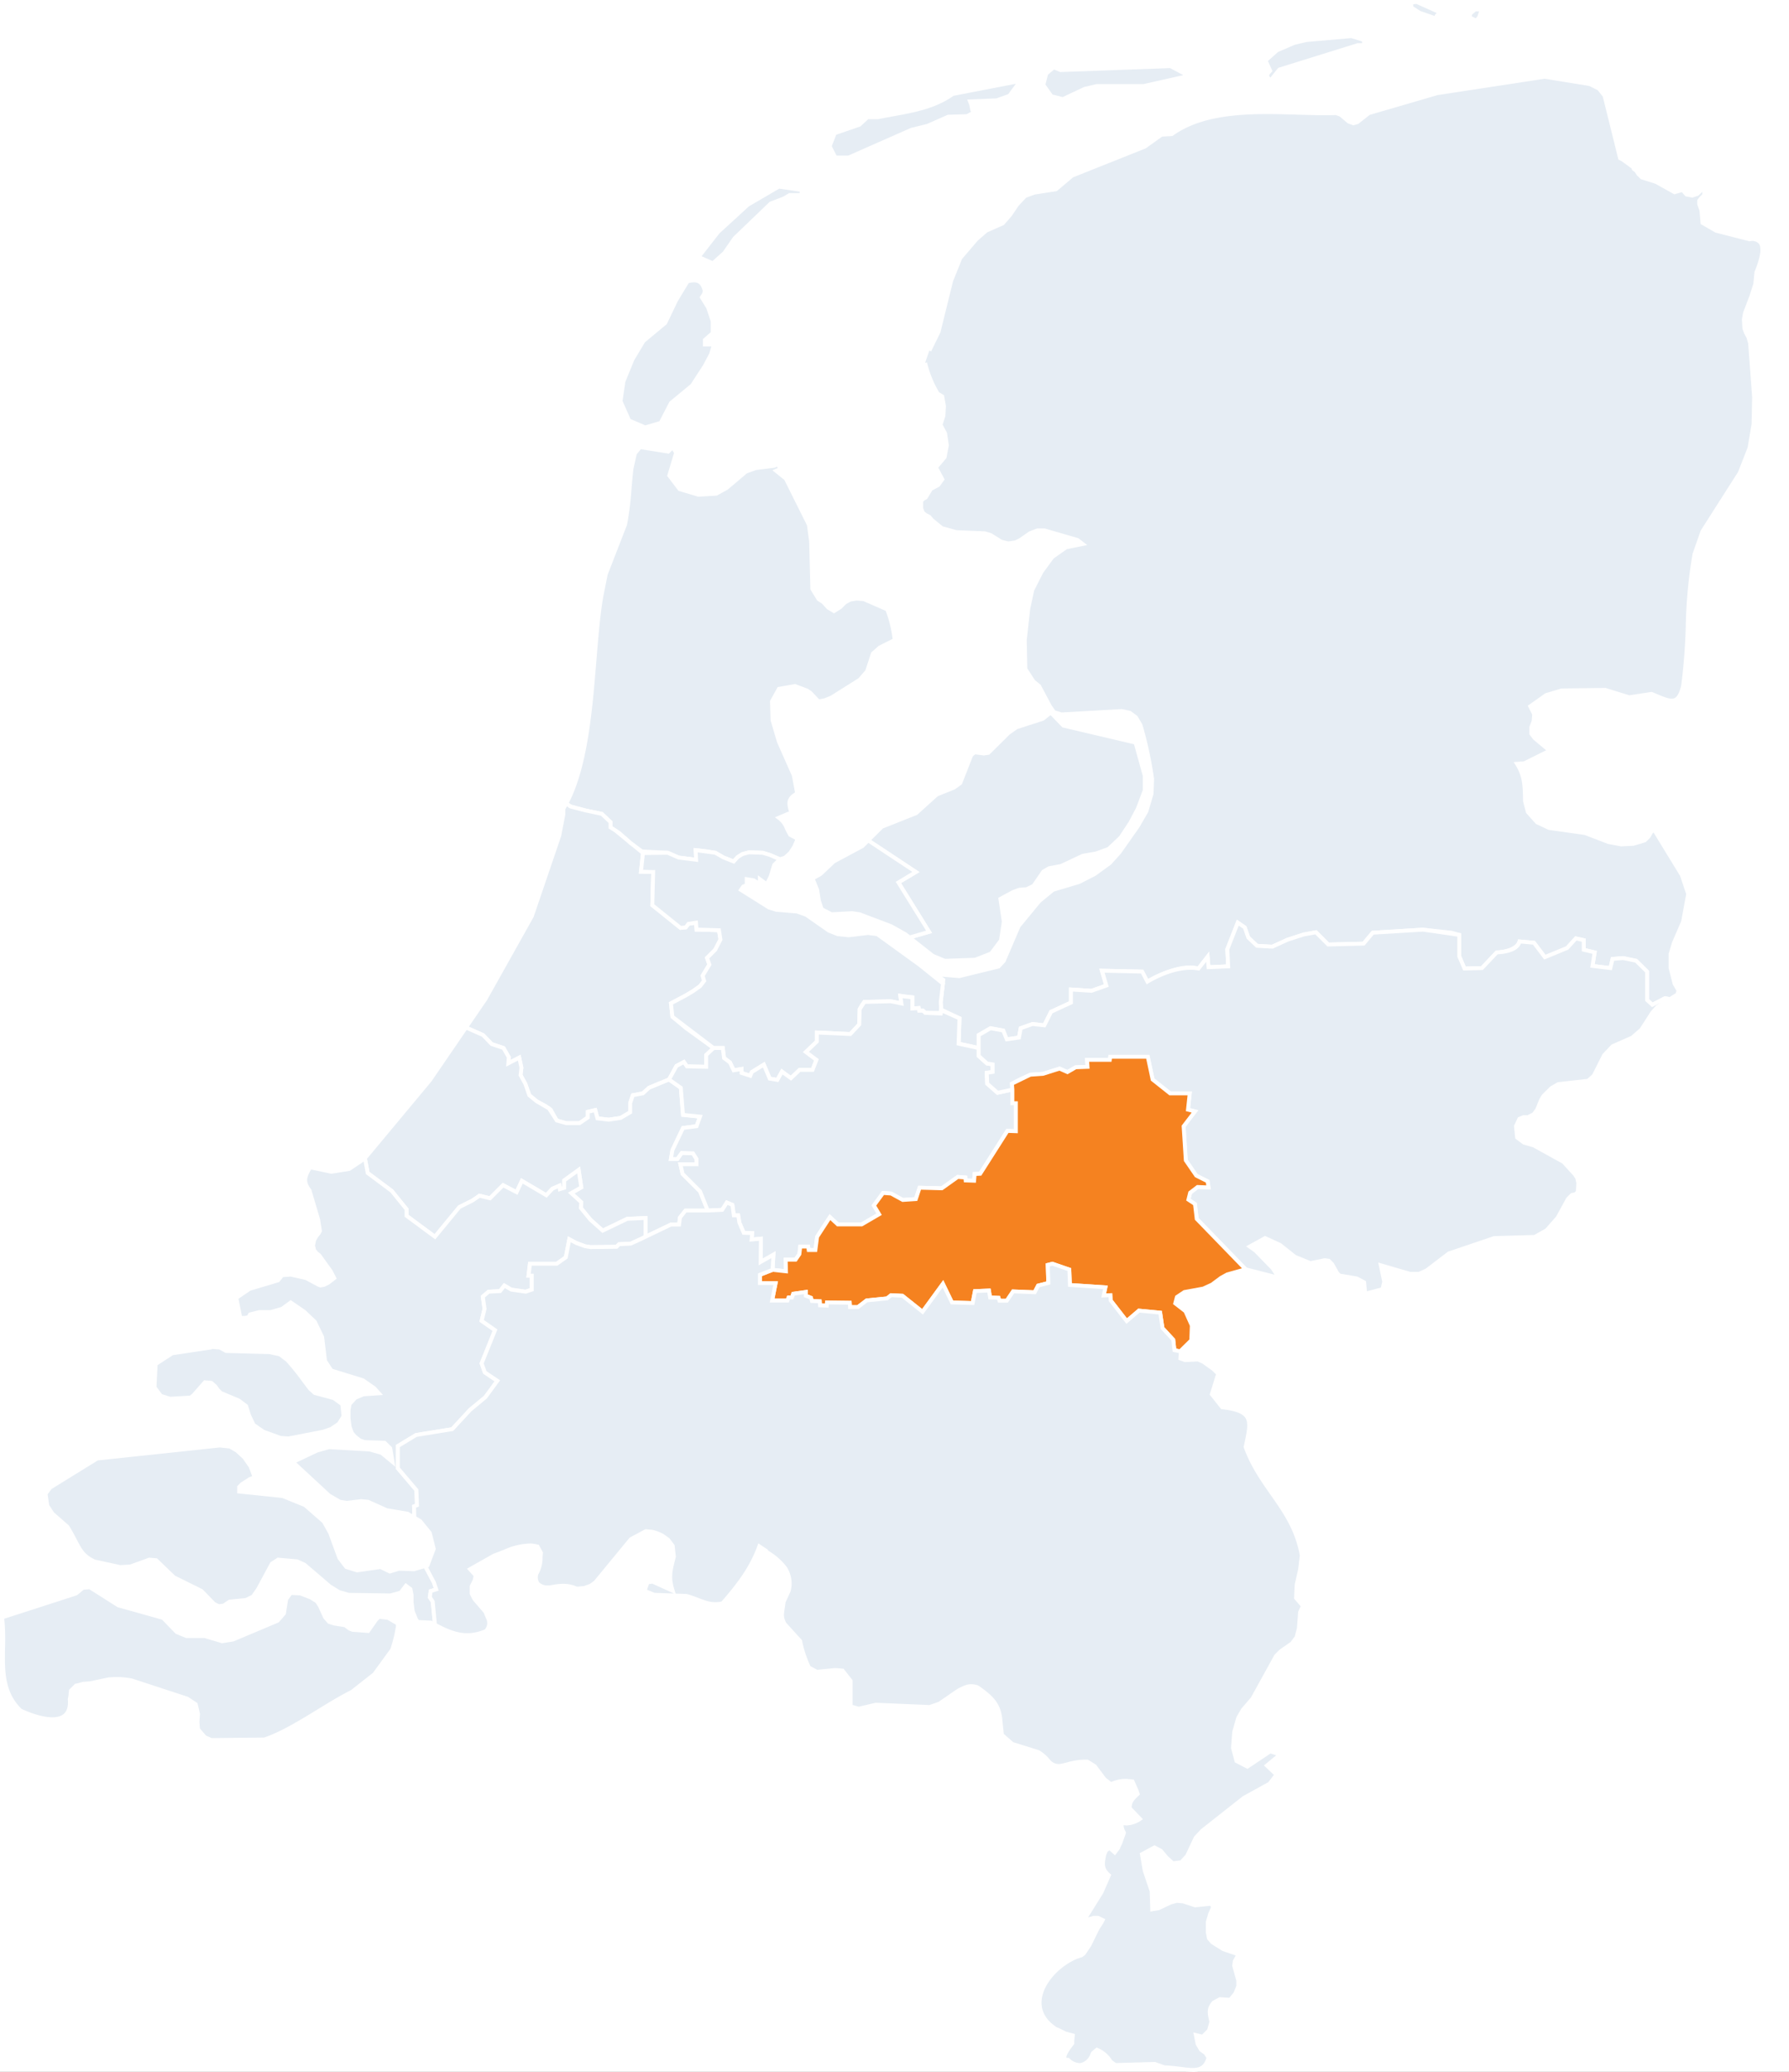
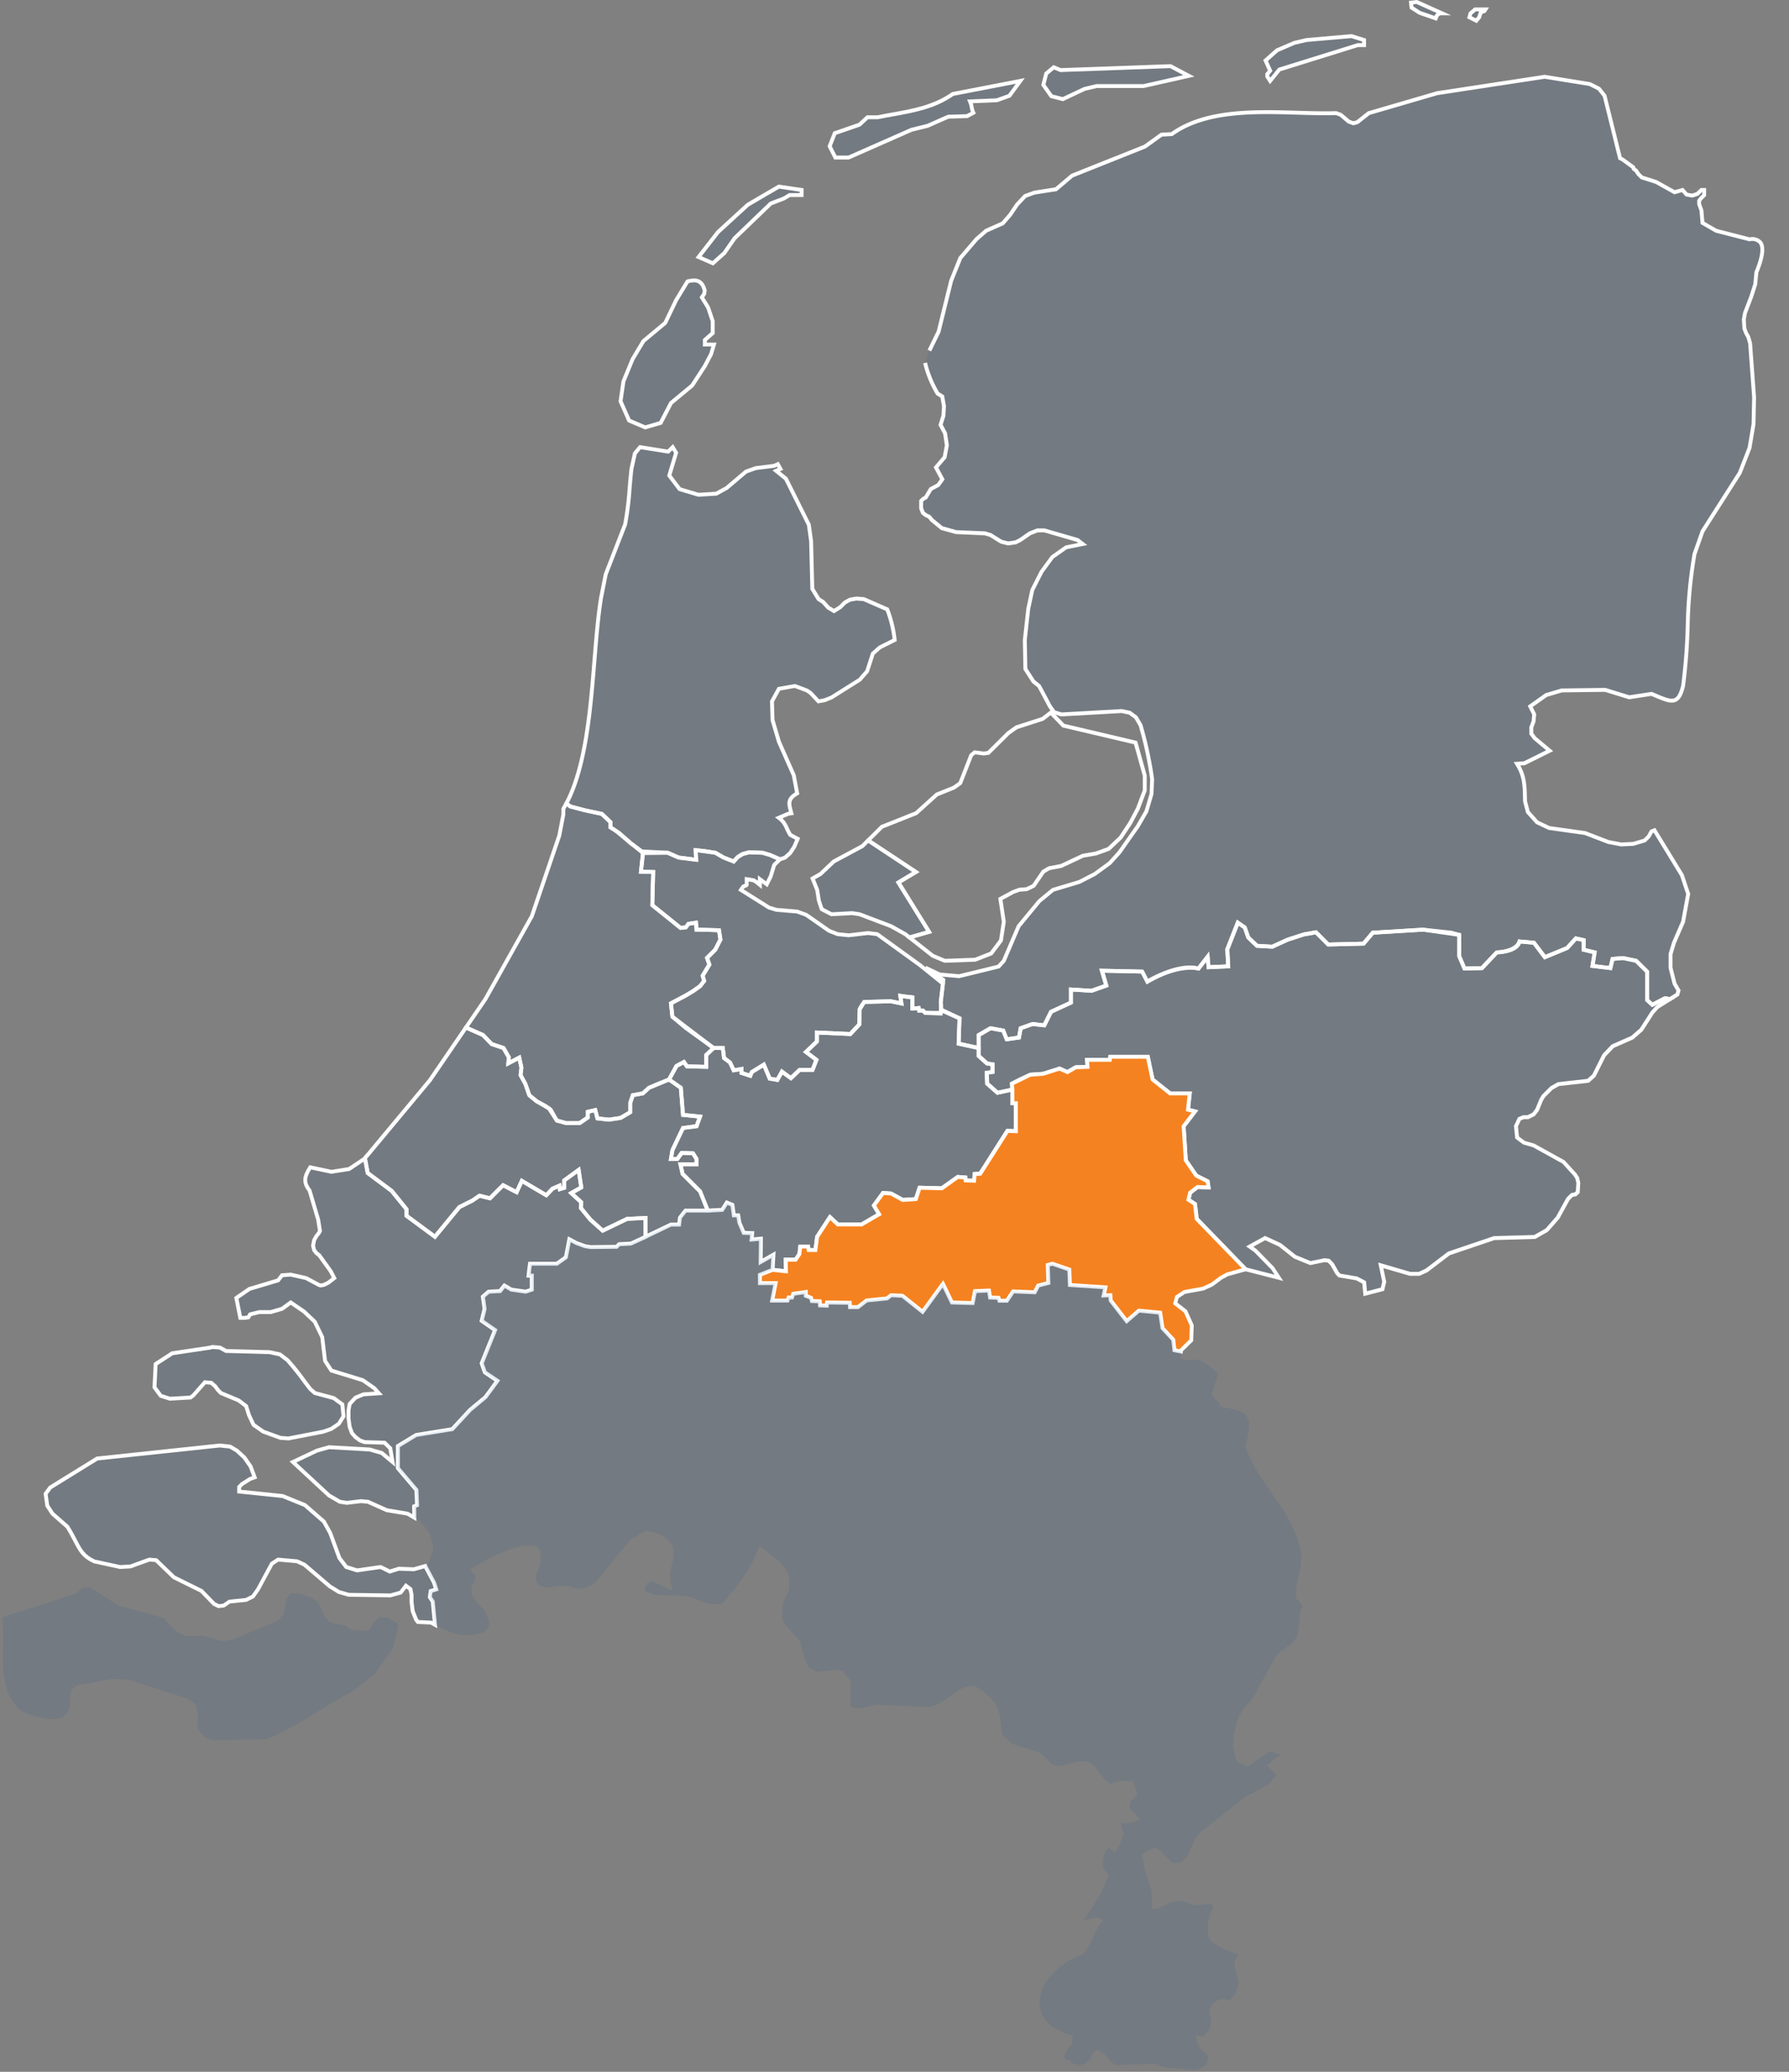
<svg xmlns="http://www.w3.org/2000/svg" width="475" height="550" viewBox="0 0 475 550">
  <rect x="0" y="0" width="475" height="550" fill="#808080" stroke="none" />
  <defs>
    <clipPath id="clip-path">
      <rect id="Rectangle_1" data-name="Rectangle 1" width="468.418" height="550" fill="none" />
    </clipPath>
    <clipPath id="clip-Midden_Nederland">
      <rect width="475" height="550" />
    </clipPath>
  </defs>
  <g id="Midden_Nederland" data-name="Midden Nederland" clip-path="url(#clip-Midden_Nederland)">
-     <rect width="475" height="550" fill="#fff" />
    <g id="Group_2" data-name="Group 2" transform="translate(0 0.003)">
      <g id="Group_1" data-name="Group 1" transform="translate(0 -0.003)" clip-path="url(#clip-path)">
        <path id="Path_1" data-name="Path 1" d="M1189.67,171.628l2.432-4.972,3.359-13.583,2.422-6.012,4.263-4.982,2.595-2.268,4.4-1.946,1.979-2.272,1.833-2.718,2.134-2.27,2.43-.9,5.775-.9,4.273-3.615,19.314-7.7,4.414-3.168,2.735-.154c11.636-8.364,30.092-5.136,43.636-5.571l1.225.449,2.117,1.8,1.234.453,1.065-.3,3.03-2.393,18.1-5.291,28.578-4.364,12.026,1.946,2.422,1.223,1.474,1.868,4.113,16.586.6.29,2.9,2.1.148.451.628.457.608.916.888.879,3.812,1.207,4.879,2.723,2.128-.6,1.05,1.209,1.516.286,1.37-.449,1.071-1.046h.745v1.347l-.89.9-.451.6v.89l.6,1.671.284,3.328,3.649,2.1,8.846,2.263q5.7-.67,1.806,8.77l-.3,3.145-1.071,3.326-1.674,4.377-.286,1.656.146,2.41.455,1.209.6,1.063.468,1.641,1.058,14.341-.148,7.089-1.057,6.333-2.593,6.638-9.9,15.533-2.123,6.028c-2.284,11.517-1.324,23.384-3.03,35-1.339,5.439-3.273,4.234-8.376,2.107l-5.931.906-6.372-1.969-11.552.15-4.109,1.223-4.249,3,1.057,2.1-.152,1.825-.61,1.641v1.689l.9,1.195,3.969,3.314-6.7,3.334-1.969.144c2.022,3.234,2.049,5.695,2.132,9.935l.76,2.871,2.436,2.723,3.182,1.51,9.571,1.347,6.243,2.4,3.345.616,3.194-.148,3.042-.908,1.069-1.063.75-1.345.774-.3,7.287,11.921,1.672,4.99-1.357,7.383-2.426,5.588-.9,2.99v3.641l1.071,4.216,1.052,1.8-.3,1.063-1.975,1.232-1.318-.233-3.363,1.741-1.39-1.277V336.5l-2.9-2.865-3.479-.731-2.785.233-.581,2.434-4.753-.579.579-3.6-2.9-.7v-2.552l-2.086-.463-2.319,2.552-5.915,2.436-2.9-3.829-3.827-.348c-.929,2.785-6.032,2.9-6.032,2.9l-3.942,4.175-4.64.118-1.39-3.248v-5.682l-2.088-.581-7.538-.811-13.338.811-2.437,2.9-9.394.233-3.248-3.248-3.246.579-4.292,1.392-4.059,1.856-4.059-.233-2.319-2.2-.929-2.669-1.856-1.275-2.782,7.075.233,4.523-5.219.233-.233-2.785-2.436,3.133c-5.45-1.508-13.568,3.478-13.568,3.478l-1.392-2.667-10.67-.233,1.161,3.944-3.944,1.392-5.452-.348v3.479l-5.277,2.437-1.8,3.594-3.13-.348-3.133,1.116-.463,2.48-3.248.463-.927-2.319-3.363-.624-3.159,1.817V356.8l-5.307-1.16.233-6.726-4.871-2.319-.117-1.971.7-5.915-4.751-3.246,3.775,1.808,5.171.453,10.477-2.56,1.37-1.51,3.942-9.2,5.478-6.65,3.658-3,6.992-2.09,4.109-2.121,3.952-2.883,2.585-2.867,4.871-6.934,2.274-3.93,1.376-4.663.148-3.911a99.378,99.378,0,0,0-3.071-14.293l-1.219-2.092-1.672-1.225-2.134-.449-15.978.9-1.961-.6-1.077-1.512-2.892-5.427-1.51-1.221-2.142-3.316-.146-7.694.914-8.281,1.073-4.988,2.436-4.811,2.881-3.93,3.656-2.574,4.409-.888-1.376-1.061-8.815-2.56h-1.835l-1.994.776-2.568,1.79-1.227.61-1.967.288-1.831-.447-2.889-1.8-1.51-.443-7.61-.317-3.8-1.063-2.578-2.107-.766-.906-.915-.447-.756-.6-.469-1.2V211.54l.609-.6.6-.3,1.366-2.27,1.963-1.046,1.085-1.52-1.687-3.166,2.292-2.7.6-3.172-.474-3.17-1.2-2.268.766-2.4.146-2.56-.459-2.574-1.211-.74a28.625,28.625,0,0,1-3.343-8.16" transform="translate(-942.916 -78.574)" fill="rgba(0,73,144,0.1)" />
        <path id="Path_2" data-name="Path 2" d="M1201.286,355.426l-6.352-1.388.236-6.818-4.84-2.3-.138-2.32.005-.045.659-5.605-4.494-3.07.513-.889,3.691,1.768,4.994.438,10.241-2.5,1.206-1.329,3.937-9.193,5.6-6.778,3.738-3.071,7.045-2.106,4.031-2.081,3.877-2.828,2.528-2.8,4.84-6.89,2.232-3.857,1.34-4.542.144-3.805a99.07,99.07,0,0,0-3.033-14.114l-1.131-1.942-1.5-1.1-1.958-.412-16,.9-2.216-.673-1.214-1.711-2.843-5.335-1.492-1.207-2.266-3.508-.15-7.874.926-8.366,1.087-5.053,2.511-4.942,2.931-4,3.813-2.685,3.409-.686-.4-.312-8.651-2.512h-1.665l-1.846.719-2.583,1.793-1.3.646-2.147.315-2.009-.49-2.9-1.8-1.382-.405-7.607-.317-3.957-1.108-2.729-2.241-.7-.824-.867-.424-.909-.718-.556-1.421v-2.282l.822-.8.54-.272,1.362-2.264,1.982-1.057.83-1.162-1.7-3.193,2.431-2.859.556-2.952-.448-3-1.265-2.381.813-2.544.139-2.435-.408-2.287-1.115-.681-.064-.1a29.37,29.37,0,0,1-3.4-8.3l.991-.281a28.32,28.32,0,0,0,3.218,7.923l1.306.8.511,2.862-.153,2.685-.72,2.255,1.145,2.154.5,3.343-.639,3.391-2.154,2.533,1.672,3.138-1.341,1.878-1.943,1.036-1.369,2.275-.663.333-.4.39V211.4l.383.98.6.477.962.47.806.953,2.458,2.009,3.635,1.018,7.614.317,1.638.48,2.879,1.792,1.654.4,1.787-.262,1.12-.556,2.587-1.8,2.141-.834h2l8.979,2.608,2.347,1.81-5.411,1.089-3.5,2.463-2.807,3.827-2.387,4.714-1.053,4.9-.908,8.222.143,7.515,2.018,3.124,1.527,1.236,2.925,5.49.956,1.342,1.705.518,15.955-.9,2.309.486,1.848,1.355,1.307,2.243.018.065a100.106,100.106,0,0,1,3.085,14.367l.005.041-.152,4.017-1.411,4.784-2.329,4.021-4.91,6.983-2.621,2.906-4.063,2.956-4.2,2.157-6.893,2.061-3.539,2.907-5.4,6.555-3.947,9.216-1.533,1.69-10.713,2.618-4.59-.4.9.617-.727,6.179.1,1.622,4.9,2.333-.229,6.635,4.263.931v-3.1l3.582-2.059,3.828.71.882,2.207,2.482-.354.45-2.408,3.523-1.256,2.892.322,1.718-3.434,5.141-2.374v-3.7l5.894.376,3.385-1.195-1.223-4.151,11.679.255,1.283,2.457c1.81-1.033,8.3-4.45,13.162-3.342l3.04-3.908.3,3.605,4.206-.188-.212-4.116,3.06-7.781,2.528,1.737.943,2.711,2.092,1.986,3.744.215,4-1.824,4.361-1.409,3.51-.626,3.282,3.282,8.941-.222,2.429-2.891,13.6-.828.043,0,7.58.816,2.506.7v5.968l1.211,2.83,4.077-.1,3.942-4.175.215-.005c.047,0,4.753-.141,5.556-2.548l.129-.387,4.459.406,2.8,3.694,5.441-2.241,2.442-2.687,2.781.618v2.559l2.969.713-.569,3.539,3.766.458.561-2.35,3.231-.27,3.7.778,3.161,3.122V341.8l.958.88,3.2-1.655,1.3.229,1.639-1.022.188-.661-.978-1.677-1.1-4.349v-3.782l.947-3.119,2.4-5.534,1.323-7.195-1.612-4.809-7.032-11.5-.2.078-.695,1.247-1.212,1.2-3.226.963-3.317.154-3.494-.652-6.188-2.38-9.59-1.35-3.347-1.588-2.588-2.892-.808-3.05,0-.2c-.08-4.165-.125-6.46-2.051-9.539l-.453-.724,2.72-.2,5.907-2.938-3.409-2.847-1.039-1.379v-1.954l.617-1.662.135-1.61-1.19-2.371,4.68-3.309,4.259-1.268h.072l11.633-.151,6.337,1.958,5.958-.91.133.056.9.378c2.438,1.029,4.049,1.708,5.041,1.21.709-.356,1.26-1.411,1.732-3.319a155.041,155.041,0,0,0,1.215-15.737,127.129,127.129,0,0,1,1.816-19.269l.019-.071,2.143-6.084,9.907-15.54,2.556-6.541,1.041-6.243.147-7.027-1.053-14.264-.436-1.532-.6-1.081-.483-1.282-.154-2.547.323-1.811,1.669-4.363,1.049-3.26.3-3.166.03-.071c1.968-4.77,1.7-6.676,1.121-7.435a2.477,2.477,0,0,0-2.391-.626l-.1.011-9.007-2.3-3.944-2.27-.3-3.529-.611-1.692V129.68l.6-.794.741-.749v-.621h-.021l-1.006.983-1.609.527-1.822-.344-.954-1.1-2.018.567-5.019-2.8-3.881-1.229-1.014-1-.586-.883-.687-.5-.148-.451-2.726-1.98-.777-.376-4.145-16.712-1.335-1.691-2.249-1.136-11.867-1.921-28.465,4.347-17.974,5.253-3.032,2.4-1.324.369-1.476-.542-2.117-1.8-1.045-.383c-3.183.1-6.586,0-10.186-.107-11.4-.333-24.317-.71-33.066,5.578l-.121.088-2.736.154-4.343,3.117-19.3,7.695-4.32,3.654-5.867.916-2.268.838-2.022,2.151-1.849,2.734-2.054,2.358-4.43,1.961-2.508,2.192-4.184,4.889-2.377,5.9-3.363,13.6-.024.049-2.432,4.972-.925-.452,2.408-4.922,3.354-13.565.014-.034,2.453-6.09,4.371-5.1,2.654-2.319,4.364-1.932,1.883-2.161,1.867-2.757,2.217-2.358,2.643-.966,5.632-.88,4.227-3.575,19.334-7.71,4.484-3.218,2.736-.154c9.027-6.4,22.065-6.02,33.574-5.684,3.621.106,7.043.206,10.222.1l.1,0,1.406.515,2.117,1.8.992.364.8-.224,3.027-2.391,18.266-5.334,28.658-4.377,12.184,1.972,2.595,1.311,1.614,2.045,4.082,16.459.463.232,3.032,2.2.148.451.569.414.63.95.761.754,3.744,1.185,4.739,2.645,2.237-.628,1.147,1.32,1.21.229,1.13-.371,1.135-1.109h1.47v2.073l-1.013,1.025-.328.438v.628l.6,1.649.267,3.127,3.355,1.931,8.687,2.223a3.346,3.346,0,0,1,3.235,1.038c1.082,1.428.768,4.169-.96,8.378l-.294,3.124-1.1,3.406-1.656,4.33-.268,1.547.138,2.272.414,1.1.61,1.081.5,1.751,0,.053,1.06,14.365v.024l-.155,7.163-1.065,6.386-.019.05-2.612,6.685-.027.042-9.87,15.483-2.091,5.938a126.607,126.607,0,0,0-1.79,19.077,155.506,155.506,0,0,1-1.228,15.866l-.01.048c-.566,2.3-1.246,3.5-2.276,4.017-1.416.71-3.2-.042-5.9-1.182l-.762-.32-5.905.9-6.408-1.98-11.4.148-3.959,1.179-3.818,2.7.923,1.839-.17,2.039-.6,1.621v1.424l.76,1.01,4.529,3.781-7.5,3.731-1.242.091c1.655,2.979,1.7,5.445,1.778,9.339v.072l.713,2.692,2.285,2.553,3.017,1.431,9.551,1.344.055.021,6.2,2.384,3.24.6,3.072-.143,2.857-.853.926-.92.8-1.443,1.349-.527,7.542,12.338,1.733,5.171-1.392,7.572-2.438,5.614-.873,2.889v3.5l1.038,4.083,1.126,1.931-.417,1.465-2.311,1.441-1.341-.237-3.528,1.826-1.822-1.674v-7.549l-2.639-2.607-3.257-.684-2.338.2-.6,2.519-5.741-.7.588-3.653-2.83-.679v-2.545l-1.392-.309-2.2,2.416-6.389,2.632-3-3.964-3.221-.293c-1.177,2.428-5.141,2.8-6.134,2.858l-3.946,4.179-5.2.132-1.569-3.666v-5.4l-1.671-.465-7.453-.8-13.073.8-2.444,2.908-9.846.244-3.214-3.214-2.947.525-4.23,1.372-4.148,1.9-4.375-.251-2.546-2.418-.914-2.628-1.183-.813-2.5,6.368.254,4.929-6.232.278-.164-1.964-1.838,2.364-.332-.092c-5.172-1.431-13.082,3.372-13.161,3.421l-.47.289L1243.859,335l-9.662-.211,1.1,3.737-4.5,1.59-5.009-.32v3.259l-5.412,2.5-1.878,3.754-3.37-.375-2.742.977-.477,2.552-4.014.573-.972-2.431-2.9-.538-2.737,1.574Z" transform="translate(-940.931 -76.565)" fill="#fff" />
-         <path id="Path_3" data-name="Path 3" d="M1192.621,935.187v3.93l-1.819,4.826-1.991,3.767-2.581,3.915-3.19,3.019-3.355,1.215-3.487.6-5.781,2.714-3.194.606-1.526.9-2.574,3.763-1.839.9-1.961.148-1.687.62-3.347,1.812.91,6.047-.758,4.98-2.589,3.454-4.253,1.666-8.078.288-3.188-1.333-6.177-4.865,5.2-1.491-8.146-13.107,4.64-2.782-12.668-8.386,3.643-3.615,9.1-3.619,5.487-4.957,4.552-1.823,1.672-1.2,2.906-7.406.906-.76,2.438.313,1.207-.171,5.318-5.268,2.142-1.518,6.99-2.257,2.125-1.656,3.345,3.462,19.166,4.515Z" transform="translate(-888.683 -729.295)" fill="rgba(0,73,144,0.1)" />
        <path id="Path_4" data-name="Path 4" d="M1136.3,982.213l-3.357-1.4-.055-.044-6.967-5.487,5.512-1.58-8.062-12.972,4.388-2.631-12.515-8.285,4.167-4.134,9.115-3.623,5.486-4.957,4.579-1.834,1.5-1.075,2.9-7.387,1.18-.989,2.593.333.969-.137,5.227-5.178,2.241-1.588,6.979-2.254,2.419-1.885,3.562,3.686,19.315,4.55,2.537,9.116v4.094l-1.878,4.972-2.017,3.81-2.613,3.965-3.311,3.134-3.543,1.275-3.419.592-5.777,2.713-3.171.6-1.35.794-2.586,3.78-2.05,1-1.987.15-1.585.583-3,1.623.868,5.767-.789,5.185-2.754,3.675-4.471,1.752Zm-2.83-2.3,3.019,1.262,7.877-.281,4.035-1.581,2.424-3.233.727-4.775-.953-6.327,3.732-2.015,1.754-.645,1.933-.146,1.628-.795,2.563-3.745,1.7-1,3.218-.61,5.785-2.716,3.51-.608,3.211-1.163,3.069-2.9,2.534-3.845,1.965-3.716,1.774-4.707v-3.765l-2.336-8.394-19.017-4.48-3.128-3.238-1.832,1.427-7,2.261-2.043,1.448-5.409,5.359-1.445.2-2.284-.293-.633.531-2.914,7.425-1.847,1.326-4.524,1.812-5.487,4.958-9.092,3.614-3.12,3.095,12.822,8.488-4.892,2.933,8.229,13.242-4.889,1.4Z" transform="translate(-885.553 -726.632)" fill="#fff" />
        <path id="Path_5" data-name="Path 5" d="M1827.24,5.562h-.614l-.445.3-.317.286-.292.756L1821.3,5.431l-2.138-1.378L1819,2.72l1.53-.165Z" transform="translate(-1444.372 -2.029)" fill="rgba(0,73,144,0.1)" />
        <path id="Path_6" data-name="Path 6" d="M1823.67,5.525l-4.8-1.659-2.395-1.543-.242-2.09L1818.415,0l9.029,4.049h-2.862l-.285.194-.2.18Zm-4.35-2.592,3.748,1.294.157-.407.4-.359-5.375-2.41-.876.094.067.575Z" transform="translate(-1442.169 0.002)" fill="#fff" />
        <path id="Path_7" data-name="Path 7" d="M1898.592,12.146l-.288.435-.923.307-.455,1.347-.762.919-1.821-.919.29-1.044,1.225-1.044Z" transform="translate(-1504.195 -9.643)" fill="rgba(0,73,144,0.1)" />
        <path id="Path_8" data-name="Path 8" d="M1893.948,13.812l-2.564-1.294.446-1.6,1.49-1.269h3.882l-.917,1.382-.848.282-.4,1.195ZM1892.6,11.98l1.077.543.439-.529.445-1.318h-.865l-.961.819Z" transform="translate(-1501.845 -7.659)" fill="#fff" />
        <path id="Path_9" data-name="Path 9" d="M927.934,241.423v1.347h-3.188l-1.514.9-3.493,1.343-9.587,9.2-2.733,3.94-3.05,2.723-3.8-1.66,5.174-6.648,7.9-7.235,8.228-4.811Z" transform="translate(-715.096 -190.988)" fill="rgba(0,73,144,0.1)" />
        <path id="Path_10" data-name="Path 10" d="M901.33,259.418l-4.705-2.058,5.639-7.235,7.945-7.272,8.432-4.93,6.673.99v2.306h-3.562l-1.471.866-3.4,1.306-9.475,9.1-2.738,3.948Zm-3.079-2.47,2.886,1.262,2.758-2.462,2.728-3.932,9.7-9.312,3.549-1.364,1.6-.95h2.815V239.8L918.848,239l-8.024,4.692-7.832,7.169Z" transform="translate(-711.961 -188.922)" fill="#fff" />
        <path id="Path_11" data-name="Path 11" d="M1120.209,104.276l-2.889,3.942-3.347,1.2-7.137.295.295.754.3,1.518.3.76-1.685.888-4.994.148-5.47,2.416-4.265,1.048-16.722,7.379h-3.513l-1.508-3.011,1.357-3.454,6.541-2.257,2.142-1.975h2.725c7.256-1.479,13.912-1.959,19.932-6.183Z" transform="translate(-849.298 -82.799)" fill="rgba(0,73,144,0.1)" />
        <path id="Path_12" data-name="Path 12" d="M1072.542,122.227h-3.94l-1.753-3.5,1.528-3.888,6.664-2.3,2.211-2.039h2.874c1.349-.274,2.685-.516,3.978-.749,5.611-1.014,10.912-1.973,15.71-5.34l.09-.063,19.326-3.739-3.759,5.128-3.569,1.281-6.494.268.057.168.3,1.472.46,1.147-2.2,1.16-5.013.148-5.419,2.394-4.265,1.048Zm-3.3-1.03h3.087l16.663-7.354,4.265-1.048,5.521-2.439,4.976-.148,1.169-.616-.159-.419-.3-1.474-.541-1.384L1111.7,106l3.124-1.121,2.02-2.756-16.532,3.2c-4.959,3.446-10.336,4.418-16.028,5.447-1.3.236-2.652.479-4.007.755l-.051.01h-2.575l-2.073,1.912-6.418,2.215-1.186,3.02Z" transform="translate(-847.127 -79.888)" fill="#fff" />
        <path id="Path_13" data-name="Path 13" d="M1383.644,87.84l-12.011,2.71h-12.458l-3.2.752-5.783,2.719-3.044-.774-2.128-3.007.768-3,1.983-1.664,1.812.744,29.192-1.048Z" transform="translate(-1068.01 -67.704)" fill="rgba(0,73,144,0.1)" />
        <path id="Path_14" data-name="Path 14" d="M1348.1,92.562l-3.407-.867-2.374-3.356.868-3.4,2.349-1.971,2,.82,29.219-1.05,6.217,3.29-13.425,3.029h-12.456l-3.086.725Zm-2.785-1.771,2.682.682,5.665-2.663,3.307-.778h12.461l10.6-2.391-3.513-1.859-29.165,1.047-1.627-.668-1.618,1.358-.668,2.614Z" transform="translate(-1065.859 -65.701)" fill="#fff" />
        <path id="Path_15" data-name="Path 15" d="M1657.672,47.58v1.345H1656l-20.834,6.486-2.432,3.017-.764-1.192v-.6l.764-.914L1631.513,53l3.048-2.7,4.562-1.965,3.2-.754,11.993-1.044Z" transform="translate(-1295.496 -36.951)" fill="rgba(0,73,144,0.1)" />
        <path id="Path_16" data-name="Path 16" d="M1630.277,57.3l-1.231-1.921v-.935l.677-.811-1.242-2.772,3.393-3.01,4.724-2.026,3.27-.766L1651.961,44l3.818,1.187v2.239h-2.109l-20.61,6.416Zm-.2-2.223.3.464,2.082-2.583,21.059-6.555h1.235v-.451l-2.9-.9-11.855,1.032-3.116.735-4.444,1.914-2.7,2.4,1.2,2.67-.851,1.018Z" transform="translate(-1293.088 -34.939)" fill="#fff" />
        <path id="Path_17" data-name="Path 17" d="M817.335,627.536l-3.952,1.975-1.839,1.641-1.524,4.686-1.965,2.251-7.449,4.688-1.835.748-1.672.3-2.14-2.27-.914-.612-3.194-1.2-4.253.752-1.835,3.33.15,4.982,1.685,5.717,3.946,8.906.906,4.809c-2.661,1.549-2.228,2.719-1.53,5.293l-.906.144-2.438,1.05c1.786,1.3,1.732,2.327,3.04,4.537l1.977,1.048-.921,2.121-1.073,1.641-1.365,1.225-1.361.447-2.649-1.151-1.971-.581-3.6-.116-1.738.463-1.277.812-1.044,1.16-2.667-1.044-2.2-1.275-2.782-.463-2.436-.233.117,2.552-4.64-.581-2.9-1.275-6.842-.348-3.015-2.2-3.133-2.782-2.2-1.392V675.9l-2.319-2.2-4.407-.927-3.942-1.044-1.048-.8c7.489-14.2,6.652-39.088,9.219-54.646l1.227-6.183,5.155-13.27c1-4.986,1.085-9.674,1.687-14.773l.908-4.068,1.368-1.646,7.46,1.192,1.2-1.192.906,1.5-1.821,6.037,2.75,3.621,5.009,1.493,4.727-.286,2.743-1.51,5.155-4.364,2.585-.912,4.871-.612.978-.437.713,1.275-1.153.486,2.6,2.091,6.086,12.225.6,4.364.321,12.666,1.67,2.718,1.2.762,1.374,1.508,1.514.9,1.672-1.044,1.213-1.226,1.367-.751,1.67-.292,1.979.144,6.226,2.723a31.734,31.734,0,0,1,1.977,8.127" transform="translate(-579.791 -457.636)" fill="rgba(0,73,144,0.1)" />
        <path id="Path_18" data-name="Path 18" d="M772.2,683.764l-3.069-1.208-2.123-1.228-2.673-.445-1.828-.174.118,2.569-5.321-.666-2.882-1.267-6.9-.351-3.178-2.325-3.1-2.755-2.408-1.521v-1.455l-2.053-1.951-4.29-.9-4.041-1.071-1.475-1.13.2-.384c5.106-9.685,6.324-24.617,7.4-37.791.5-6.083.965-11.829,1.768-16.7l1.239-6.243.017-.042,5.139-13.228a82.536,82.536,0,0,0,1.166-9.423c.145-1.7.294-3.467.506-5.265l.009-.052.935-4.189,1.634-1.967,7.492,1.2,1.483-1.468,1.363,2.25-1.811,6,2.489,3.278,4.76,1.419,4.52-.274,2.6-1.429,5.188-4.392,2.726-.962,4.85-.609,1.338-.6,1.223,2.188-.89.375,2.012,1.62,6.174,12.4.618,4.5.318,12.528,1.535,2.5,1.163.735,1.369,1.5,1.178.7,1.355-.846,1.223-1.236,1.508-.829,1.817-.318,2.131.155,6.5,2.843.078.2a32.385,32.385,0,0,1,2.011,8.262l.038.356-4.211,2.1-1.684,1.5-1.514,4.653-2.084,2.387-7.593,4.769-1.885.768-2,.362-2.292-2.43-.816-.546-3.007-1.13-3.872.684-1.648,2.991.144,4.775,1.656,5.621L788.5,660.1l.984,5.225-.314.183c-2.225,1.3-2.008,2.089-1.366,4.444l.223.823-1.409.224-1.6.691a6.965,6.965,0,0,1,1.587,2.381c.225.472.479,1,.843,1.631l2.269,1.2-1.151,2.635-1.11,1.7-1.5,1.343-1.65.542-2.8-1.217-1.877-.553-3.454-.111-1.588.423-1.15.731Zm-2.587-2.119,2.3.9.853-.947,1.4-.892,1.888-.5,3.738.12,2.094.621,2.469,1.073,1.072-.352,1.235-1.108,1.012-1.548.713-1.645-1.685-.893-.074-.125c-.428-.722-.71-1.314-.959-1.836a5.468,5.468,0,0,0-1.941-2.547l-.73-.532L786.331,670l.4-.064c-.591-2.183-.854-3.582,1.606-5.13l-.829-4.4-3.936-8.882-1.713-5.813-.156-5.189,2.022-3.669,4.634-.819,3.382,1.271,1.012.677,1.988,2.109,1.345-.244,1.743-.71,7.347-4.623,1.846-2.115,1.535-4.718,1.994-1.78,3.692-1.845a31.4,31.4,0,0,0-1.826-7.441l-5.95-2.6-1.828-.133-1.523.267-1.227.675-1.2,1.215-1.99,1.242-1.849-1.1-1.378-1.513-1.247-.789-1.805-2.938-.324-12.776-.586-4.252-6-12.049-3.178-2.56,1.417-.6-.2-.362-.618.276-4.892.614-2.443.862-5.122,4.337-2.89,1.59-4.933.3-5.257-1.567-3.01-3.964,1.83-6.068-.449-.741-.926.917-7.428-1.187-1.1,1.325-.876,3.92c-.208,1.773-.356,3.518-.5,5.206a82.966,82.966,0,0,1-1.191,9.583l-.025.085-5.139,13.228-1.219,6.139c-.793,4.811-1.26,10.536-1.755,16.6-1.068,13.1-2.277,27.927-7.313,37.8l.624.478,3.83,1.015,4.537.954,2.585,2.457v1.329l2.031,1.291,3.114,2.766,2.871,2.1,6.783.345,2.918,1.283,3.959.5-.117-2.534,3.063.294,2.875.479Z" transform="translate(-577.254 -454.455)" fill="#fff" />
        <path id="Path_19" data-name="Path 19" d="M824.8,378.474l-.758,2.546-1.67,3.161-3.345,5.147-5.635,4.663-2.741,5.283-4.109,1.2-4.267-1.819L800,393.544l.768-5.277,2.412-5.876,2.892-4.838,5.789-4.817,2.892-6.032,3.03-4.99c2.609-.69,3.909-.027,4.564,2.416l-.148.9-.616.912,1.67,2.7,1.213,3.621v3.165l-2.08,1.825v1.215Z" transform="translate(-635.239 -287.012)" fill="rgba(0,73,144,0.1)" />
        <path id="Path_20" data-name="Path 20" d="M804.465,399.038l-4.623-1.97-2.416-5.433.8-5.487,2.47-6,2.937-4.913,5.77-4.8,2.867-5.976,3.137-5.168.2-.053c2.911-.769,4.464.062,5.193,2.78l.029.107-.185,1.123-.493.73,1.527,2.472,1.259,3.757v3.483l-2.08,1.825v.467h2.589l-.993,3.3-1.694,3.2-3.388,5.213-5.615,4.646-2.794,5.385Zm-3.847-2.759,3.911,1.667,3.721-1.087,2.688-5.18,5.655-4.68,3.289-5.061,1.635-3.1.546-1.835h-2.238v-1.963l2.08-1.825v-2.848l-1.168-3.485-1.814-2.937.739-1.095.112-.68c-.566-2.009-1.524-2.53-3.707-2l-2.907,4.789-2.929,6.111-5.808,4.833-2.827,4.729-2.373,5.782-.738,5.066Z" transform="translate(-633.192 -285.03)" fill="#fff" />
        <path id="Path_21" data-name="Path 21" d="M666.859,1074.429l-2.167,2.165.62,1.779-1.78,2.937.387,1.392-1.083,1.392-1.856,1.314-1.932,1.159-3.944,2.089.387,3.557,3.633,3.048,7.307,5.262-1.971,1.856v3.133l-5.1-.115-.811-1.161-1.971,1.044-1.973,3.6-2.9,1.16-2.434,1.044-1.623,1.479-2.669.492-.694,2.088v2.434l-2.552,1.507-3.133.466-3.015-.348-.579-2.2-1.973.463v1.508l-2.2,1.508h-3.483l-2.548-.7-1.623-2.9-1.508-1.042-2.2-1.159-1.973-1.625-1.042-3.015-1.277-2.319.233-1.971-.581-2.669-2.9,1.507.117-1.623-1.392-2.437-3.131-1.042-2.321-2.4-4.523-1.992,5.161-7.544,12.331-22.01,7.3-21.432,1.071-5.585v-1.5c.278-.463.548-.941.805-1.433l1.048.8.309.082.019,0,3.614.958,4.407.927,2.319,2.2v1.392l1.351.855,3.149,2.576.836.743.667.488,2.618,2.142-.54,4.947,3.246.078-.231,8.813,7.5,6.032,1.392-.154.7-.929,2.01-.309.154,1.856h.927l5.027.155.385,2.473Z" transform="translate(-476.962 -822.302)" fill="rgba(0,73,144,0.1)" />
        <path id="Path_22" data-name="Path 22" d="M628,1117.976h-3.711l-2.823-.771-1.67-2.984-1.384-.957-2.223-1.17-2.126-1.751-1.075-3.111-1.335-2.425.242-2.049-.419-1.927-3.12,1.622.172-2.385-1.217-2.13-3.064-1.02-2.339-2.422-5-2.2,5.5-8.037,12.3-21.949,7.276-21.353,1.055-5.5v-1.589l.073-.122c.282-.471.548-.944.79-1.407l.284-.542,1.453,1.113,3.829,1.014,4.537.954,2.585,2.457v1.33l1.162.74,3.165,2.59.818.727.67.491,2.834,2.319-.509,4.668,3.2.077-.237,9.074,7.133,5.738.958-.106.689-.919,2.763-.425.161,1.934h.453l5.47.168.477,3.062-1.5,2.927-2,1.993.594,1.7-1.79,2.954.4,1.427-1.289,1.657-1.95,1.379-1.956,1.173-3.635,1.925.327,3,3.46,2.9,7.8,5.616-2.263,2.131v3.437l-5.891-.133-.7-1-1.432.759-1.988,3.623L648.9,1107.5l-2.343,1.005-1.668,1.519-2.514.464-.572,1.721v2.645l-2.891,1.708-3.3.49-3.432-.4-.541-2.059-1.088.255v1.371Zm-3.573-1.03h3.254l1.848-1.264v-1.644l2.859-.672.617,2.349,2.6.3,2.966-.441,2.212-1.307v-2.224l.816-2.456,2.824-.521,1.578-1.438,2.514-1.078,2.74-1.1,1.958-3.569,2.51-1.329.923,1.321,4.316.1v-2.828l1.678-1.58-6.831-4.921-3.792-3.181-.447-4.11,4.24-2.245,1.9-1.142,1.778-1.259.877-1.128-.378-1.357,1.769-2.92-.647-1.856,2.338-2.336,1.277-2.485-.294-1.886-4.6-.141h-1.385l-.148-1.778-1.257.193-.7.939-1.827.2-7.864-6.326.224-8.552-3.29-.079.57-5.227-2.391-1.956-.694-.511-.828-.736-3.117-2.55-1.564-.99v-1.455l-2.053-1.951-4.29-.9-4.042-1.071-.649-.5c-.146.265-.3.532-.458.8l-.009,1.45-1.089,5.655-7.318,21.476-.023.041L603.284,1084.8l-4.824,7.051,4.048,1.782,2.3,2.385,3.2,1.064,1.568,2.744-.062.86,2.68-1.393.742,3.412-.224,1.892,1.233,2.255.995,2.878,1.82,1.5,2.21,1.167,1.606,1.11,1.576,2.816Z" transform="translate(-473.973 -819.291)" fill="#fff" />
        <path id="Path_23" data-name="Path 23" d="M905.9,1136.157l.117,1.971-.117.869h-4.117l-.579-.579H900.16l-.115-.7-1.683.115v-2.957l-2.029-.231-1.162-.175.29,2.031-2.813-.581-7.044.175-.639.869-.581,1.044-.115,4.059-2.377,2.55-8.873-.406v2.379l-2.9,2.782,2.785,2.088-1.04,2.667h-3.425l-2.321,2.2-2.377-1.74-1.217,2.2-2.031-.348-1.565-3.711-3.19,1.973-.406.985-2.319-.754V1153.9l-2.088.348-.984-2.086-1.565-1.16-.348-2.669h-2.436l-10.94-8.31-.387-3.557,3.944-2.089,1.932-1.16L842,1131.9l1.083-1.392-.387-1.392,1.779-2.937-.62-1.779,2.167-2.165,1.39-2.706-.385-2.474L842,1116.9h-.927l-.154-1.856-2.01.309-.7.929-1.392.154-7.5-6.033.231-8.813-3.246-.078.54-4.947,6.572-.078,2.9,1.275,4.64.581-.117-2.552,5.219.7,2.2,1.275,2.667,1.045.98-1.09c.058-.049.117-.1.181-.144l.917-.583c.138-.072.286-.142.441-.208l1.541-.41,3.6.116,1.971.581,2.649,1.151-1.524,1.5-.912,3.021-1.054,2.117-1.837-1.357v1.51l-.908-.748-.764-.466-1.827-.3v1.51l-.167.15-.746.3-.62.9,7.47,4.693,1.963.6,5.485.449,2.428.883,6.069,4.234,2.288.894,2.892.295,5.159-.6,2.436.3,7.169,5.186,4.088,2.957,6.191,4.98Z" transform="translate(-656.122 -870.111)" fill="rgba(0,73,144,0.1)" />
        <path id="Path_24" data-name="Path 24" d="M860.593,1155.087l-2.669-.458-1.441-3.417-2.537,1.569-.524,1.271-3.128-1.017v-.81l-1.873.312-1.1-2.322L845.688,1149l-.318-2.438h-2.158l-11.255-8.549-.449-4.124,4.241-2.245,1.9-1.142,1.778-1.259.877-1.128-.378-1.357,1.769-2.92-.647-1.856,2.338-2.336,1.277-2.485-.294-1.886-4.6-.141h-1.385l-.148-1.778-1.257.193-.7.939-1.827.2-7.864-6.326.224-8.552-3.29-.08.65-5.958,7.14-.085,2.933,1.289,3.959.5-.118-2.557,5.931.791,2.258,1.307,2.3.9.789-.871c.067-.058.136-.112.21-.167l.031-.021.954-.6c.151-.079.311-.154.477-.225l.07-.024,1.614-.429,3.737.12,2.094.621,3.349,1.456-1.975,1.938-.906,2.976-1.328,2.666-1.51-1.115v1.58l-1.722-1.417-.647-.394-1.13-.184v1.134l-.406.366-.687.273-.226.327,6.957,4.371,1.844.561,5.5.45,2.557.931,6.074,4.238,2.166.846,2.766.282,5.165-.6,2.629.327,11.386,8.237,6.413,5.158-.609,5.164.117,1.975-.184,1.365h-4.78l-.579-.578h-1.267l-.11-.665-1.766.121v-3.049l-1.572-.179-.5-.074.3,2.071-3.473-.717-6.732.167-.47.64-.5.906-.117,4.128-2.672,2.866-8.572-.392v2.06l-2.621,2.515,2.612,1.959-1.31,3.359H866.44l-2.484,2.358-2.252-1.649Zm-1.94-1.377,1.392.239,1.323-2.4,2.5,1.832,2.158-2.049h3.279l.77-1.975-2.957-2.217,3.179-3.05v-2.7l9.173.419,2.082-2.233.114-3.991.677-1.208.788-1.073,7.355-.183,2.154.445-.284-1.991,1.846.278,2.467.28V1135l1.6-.11.12.727h.821l.579.578h3.454l.051-.373-.117-1.967.553-4.689-5.959-4.793-11.14-8.058-2.244-.279-5.153.6-3.017-.307-2.41-.942-6.065-4.231-2.3-.837-5.471-.448-2.081-.633-7.984-5.016,1.014-1.469.733-.292v-1.849l2.523.41.91.56.066.055V1100.2l2.164,1.6.762-1.529.938-3.106,1.073-1.053-1.919-.834-1.877-.553-3.454-.111-1.431.381c-.123.053-.241.109-.352.167l-.881.561c-.04.03-.077.059-.114.09l-1.2,1.329-3.069-1.208-2.115-1.224-4.507-.6.117,2.547-5.321-.666-2.866-1.26-6,.072-.429,3.936,3.2.077-.238,9.074,7.134,5.738.958-.106.689-.919,2.763-.425.161,1.933h.453l5.47.168.477,3.062-1.5,2.927-2,1.993.594,1.7-1.79,2.954.4,1.427L840.149,1130l-1.95,1.379-1.956,1.173-3.635,1.925.325,2.99,10.626,8.071h2.715l.378,2.9,1.493,1.106.874,1.851,2.3-.384v1.278l1.51.49.288-.7,3.843-2.377Z" transform="translate(-653.915 -867.829)" fill="#fff" />
        <path id="Path_25" data-name="Path 25" d="M1078.464,1107.511l-5.2,1.491-1.1-.869-3.8-2.124-8.368-3.17-1.961-.295-5.485.295-2.585-1.347-.758-2.27-.453-2.869-1.221-3,2.125-1.207,3.5-3.318,7.594-4.066,1.536-1.524,12.668,8.386-4.64,2.782Z" transform="translate(-831.789 -860.138)" fill="rgba(0,73,144,0.1)" />
        <path id="Path_26" data-name="Path 26" d="M1070.657,1107.023l-1.279-1.007-3.727-2.085-8.281-3.137-1.854-.278-5.573.3-2.894-1.508-.844-2.55-.444-2.81-1.369-3.369,2.464-1.4,3.506-3.322,7.588-4.063,1.78-1.766,13.7,9.069-4.892,2.933,8.229,13.241Zm-15.092-7.541,2.067.31,8.489,3.221,3.863,2.168.9.706,4.292-1.23-8.062-12.973,4.388-2.631-11.638-7.7-1.292,1.282-7.6,4.068-3.5,3.313-1.787,1.015,1.074,2.641.456,2.885.678,2.032,2.275,1.186Z" transform="translate(-829.294 -857.591)" fill="#fff" />
        <path id="Path_27" data-name="Path 27" d="M561.5,1373.068h-5.915l-1.469,1.856-.233,1.856H551.72l-6.766,3.246v-4.986l-4.871.231-6.494,3.133-3.248-2.9-2.552-3.131.117-1.507-2.669-2.437,2.669-1.508-.7-4.638-3.829,2.782v1.971l-1.16.348-.115-.927-1.856.811-1.623,1.74-6.5-3.829-1.392,3.015-3.594-1.856-3.481,3.481-2.782-.7-1.856,1.275-3.479,1.74-6.5,7.886-7.538-5.567v-1.738l-3.944-4.873-6.378-4.753-.721-3.922L487.7,1338.5l9.589-14.017,4.523,1.992,2.321,2.4,3.13,1.042,1.392,2.437-.117,1.623,2.9-1.508.581,2.669-.233,1.971,1.277,2.319,1.042,3.015,1.973,1.625,3.258,1.889,2.076,3.213,2.548.7h3.483l1.46-1,.743-.509v-1.507l1.973-.463.579,2.2,3.015.348,3.133-.465,2.552-1.508v-2.434l.694-2.088,2.669-.492,1.623-1.479,5.334-2.2,3.133,2.2.579,7.19,4.523.464-.927,2.552-3.6.465-2.822,5.913-.387,2.321h1.7l1.16-1.625,3,.117.947,1.508v1.39h-4.292l.581,2.552,4.638,4.64Z" transform="translate(-373.577 -1051.701)" fill="rgba(0,73,144,0.1)" />
        <path id="Path_28" data-name="Path 28" d="M542.319,1378.363V1373.1l-4.227.2-6.709,3.237-3.561-3.188-2.682-3.29.114-1.462-3.008-2.746,2.979-1.683-.518-3.449-2.931,2.13v2.092l-2.11.633-.106-.847-1.126.492-1.832,1.965-6.362-3.75-1.379,2.987-3.738-1.93-3.421,3.421-2.84-.71-1.725,1.179-3.381,1.692-6.737,8.179-8.14-6.012v-1.816l-3.789-4.681L468.6,1360.9l-.8-4.357,17.365-20.836,9.817-14.35,5.007,2.2,2.3,2.385,3.2,1.064,1.568,2.744-.062.86,2.68-1.393.742,3.412-.223,1.892,1.233,2.255.995,2.878,1.828,1.506,3.329,1.93,2.036,3.152,2.291.626h3.254l1.848-1.264v-1.644l2.858-.671.617,2.349,2.6.3,2.966-.441,2.212-1.307v-2.224l.816-2.456L541.9,1339l1.581-1.441,5.679-2.346,3.562,2.505.564,7,4.753.487-1.259,3.467-3.629.47-2.67,5.595-.275,1.65h.828l1.167-1.635,3.546.139,1.171,1.863v2.054h-4.162l.4,1.777,4.608,4.61,2.372,5.908h-6.427l-1.225,1.547-.271,2.164h-2.5Zm-62.408-6.645,6.936,5.123,6.255-7.593,3.544-1.773,2.018-1.387,2.725.682,3.54-3.541,3.45,1.782,1.405-3.043,6.63,3.908,1.413-1.516,2.585-1.131.125,1.007.209-.063v-1.85l4.727-3.435.875,5.827-2.359,1.333,2.33,2.127-.121,1.553,2.4,2.939,2.961,2.643,6.279-3.029,5.515-.261v4.708l6.134-2.943h1.827l.194-1.547,1.712-2.164h5.4l-1.726-4.3-4.669-4.671-.757-3.326h4.422v-.727l-.724-1.152-2.448-.1-1.152,1.614h-2.574l.5-2.992,2.973-6.231,3.563-.461.594-1.636-4.292-.44-.594-7.376-2.7-1.9-4.989,2.062-1.665,1.517-2.515.464-.572,1.721v2.645l-2.891,1.708-3.3.49-3.432-.4-.541-2.059-1.088.255v1.371l-2.559,1.751H521.77l-2.8-.766-2.116-3.274-3.22-1.874-2.085-1.717-1.075-3.111-1.335-2.425.242-2.049-.419-1.927-3.12,1.622.173-2.386-1.217-2.13-3.064-1.02-2.339-2.422-4.039-1.779-9.378,13.7L468.9,1356.836l.641,3.485,6.268,4.671,4.1,5.065Z" transform="translate(-371.456 -1049.22)" fill="#fff" />
        <path id="Path_29" data-name="Path 29" d="M954.61,1312.1v7.433l-2.243-.078-7.229,11.366-1.468.076-.154,1.78-2.243-.078-.076-.772-2.012-.154-4.232,3.015-5.9-.154-1,3.015-3.481.231-3.091-1.7-2.128-.155-2.434,3.326,1.39,2.319-4.638,2.706h-6.341l-2.086-1.934-3.4,5.219-.463,3.518H899.6l-.154-.927h-2.086l-.233,2.01-1.005,1.469h-2.628l.076,3.094-3.557-.387.233-4.02-3.4,1.934.078-6.187-2.476.233.154-1.7-2.241-.078-1.162-2.706-.309-1.932h-1.159l-.385-2.784-1.471-.618-1.236,1.934-3.829.193-2.049-5.1-4.638-4.64-.581-2.552h4.292v-1.39l-.947-1.508-3-.117-1.159,1.625h-1.7l.387-2.321,2.822-5.913,3.6-.466.927-2.552-4.523-.463-.579-7.19-3.133-2.2,1.973-3.6,1.971-1.044.812,1.161,5.1.115v-3.133l1.971-1.856h2.436l.348,2.669,1.565,1.16.984,2.086,2.088-.348v1.044l2.319.754.406-.984,3.19-1.973,1.565,3.711,2.031.348,1.217-2.2,2.377,1.74,2.321-2.2h3.425l1.04-2.667-2.784-2.089,2.9-2.782v-2.379l8.872.406,2.377-2.55.115-4.059,1.219-1.913,7.044-.175,2.813.581-.29-2.031,1.162.175,2.029.231v2.958l1.683-.115.115.7h1.044l.579.579,4.117.175.1-.888,4.891,2.163-.233,6.726,5.307,1.16v2.088l2.231,2.01,1.471.233v2.01l-1.547.231.115,2.881,2.745,2.416,3.942-.851v3.625Z" transform="translate(-684.883 -1019.233)" fill="rgba(0,73,144,0.1)" />
        <path id="Path_30" data-name="Path 30" d="M891.5,1354.934l-4.629-.5.206-3.564-3.36,1.91.082-6.512-2.522.237.161-1.776-2.023-.071-1.316-3.065-.25-1.562h-1.169l-.407-2.938-.8-.336-1.145,1.792-4.461.226-2.147-5.347-4.669-4.671-.757-3.325h4.422v-.727l-.724-1.152-2.448-.1-1.152,1.615h-2.574l.5-2.992,2.973-6.231,3.563-.461.594-1.636-4.292-.44-.594-7.376-3.312-2.33,2.269-4.135,2.51-1.329.923,1.321,4.316.1v-2.829l2.281-2.148h3.093l.378,2.9,1.493,1.106.874,1.851,2.3-.384v1.278l1.51.491.288-.7,3.843-2.377,1.689,4.005,1.392.239,1.323-2.4,2.5,1.832,2.158-2.049h3.279l.77-1.975-2.957-2.217,3.179-3.05v-2.7l9.173.419,2.082-2.233.114-4.007,1.443-2.265,7.377-.183,2.154.445-.284-1.991,1.846.278,2.466.28v2.866l1.6-.11.12.727h.821l.588.588,3.435.146.12-1.108,5.854,2.588-.23,6.645,5.293,1.156v2.274l1.947,1.755,1.754.277v2.894l-1.529.228.088,2.2,2.385,2.1,4.312-.93v3.748h.929v8.481l-2.481-.087-7.214,11.342-1.286.067-.158,1.82-3.182-.111-.078-.791-1.4-.107-4.22,3.007-5.691-.149-.988,2.981-3.977.264-3.125-1.719-1.731-.125-2.064,2.82,1.482,2.473-5.208,3.039h-6.683l-1.786-1.656-3.005,4.609-.507,3.849h-2.667l-.154-.927h-1.192l-.195,1.681-1.23,1.8h-2.372Zm-3.544-1.422,2.485.27-.075-3.032h2.884l.78-1.139.271-2.339h2.981l.154.927h.892l.42-3.186,3.8-5.828,2.386,2.212h6l4.068-2.374-1.3-2.165,2.8-3.832,2.524.183,3.058,1.683,2.985-.2,1.01-3.049,6.111.16,4.244-3.024,2.629.2.074.754,1.3.045.151-1.739,1.651-.085,7.244-11.391,2,.07v-6.385h-.929v-3.5l-3.572.771-3.106-2.733-.143-3.563,1.565-.234v-1.126l-1.187-.188-2.514-2.266v-1.9l-5.322-1.162.235-6.808L932.6,1285.8l-.073.667-4.8-.2-.57-.57H925.89l-.11-.665-1.766.121V1282.1l-1.572-.179-.5-.075.3,2.071-3.473-.717-6.711.167-1,1.562-.117,4.112-2.672,2.866-8.572-.392v2.059l-2.621,2.515,2.612,1.959-1.31,3.359h-3.571l-2.484,2.358-2.252-1.649-1.111,2.012-2.669-.458-1.441-3.417-2.537,1.569-.524,1.271-3.128-1.016v-.811l-1.873.312-1.1-2.322-1.637-1.212-.318-2.438h-1.78l-1.66,1.563v3.437l-5.891-.133-.7-1-1.432.759-1.677,3.057,2.954,2.078.563,7,4.753.487-1.259,3.467-3.629.47-2.67,5.594-.275,1.65h.828l1.167-1.635,3.546.139,1.171,1.863v2.053H863.59l.4,1.778,4.607,4.609,1.952,4.861,3.2-.162,1.326-2.076,2.141.9.364,2.63h1.15l.368,2.3,1.008,2.347,2.458.086-.147,1.626,2.429-.228-.074,5.862,3.445-1.958Z" transform="translate(-682.288 -1016.872)" fill="#fff" />
        <path id="Path_31" data-name="Path 31" d="M1445.188,1209.572l-3.345,2.084-1.351,1.5-2.91,4.531-2.412,2.1-5.173,2.272-2.288,2.4-2.725,5.431-1.526,1.355-7.907.884-1.829,1.052-2.125,2.119-.624,1.044-1.044,2.572-.917,1.221-1.526.762h-1.2l-1.075.447-.918,1.954.311,3,1.827,1.372,2.579.741,7.906,4.37,3.032,3.318.6.921.3,1.347-.146,2.418-.62.6-.906.156-1.052,1.044-2.743,4.99-2.906,3.314-3.2,1.806-10.79.309-12.007,4.068-5.925,4.519-1.975.9h-2.422l-7.758-2.261.912,4.379-.465,1.957-4.566,1.211-.294-3.015-1.977-1.05-4.564-.764-.61-.61-1.351-2.393-.9-.923-1.083-.148-3.8.776-4.1-1.674-3.961-3.151-3.948-1.817-4.1,2.249,1.522,1.075,4.556,4.663q.84,1.285,1.681,2.566-4.415-1.137-8.829-2.27l-12.981-13.385-.463-3.942-1.74-1.159.463-1.856,1.973-1.508,2.9.115-.233-1.623-3.015-1.508-2.785-4.059-.579-9.047,3.015-3.942-1.856-.465.464-4.319h-5.219l-4.638-3.682-1.277-6.03h-9.974l-.115.811h-6.03l.115,1.856-3.13.115-2.2,1.277-2.088-.929-4.407,1.392-3.363.233-2.782,1.275-2.088,1.1.115,1.565-3.942.851-2.745-2.416-.115-2.881,1.547-.231v-2.01l-1.47-.233-2.231-2.01v-5.534l3.159-1.817,3.363.624.927,2.319,3.248-.463.463-2.48,3.133-1.116,3.131.348,1.8-3.594,5.277-2.437v-3.479l5.452.348,3.944-1.392-1.162-3.944,10.671.233,1.392,2.667.109-.066a33.038,33.038,0,0,1,3.4-1.728c.095-.043.192-.082.29-.124,2.677-1.116,6.376-2.189,9.768-1.561l2.437-3.133.233,2.785,5.219-.233-.233-4.523,2.783-7.075,1.855,1.275.929,2.669,2.319,2.2,4.059.233a.006.006,0,0,0,0,0l4.055-1.854,4.292-1.392,3.246-.579,3.248,3.248,9.394-.233,2.437-2.9,13.338-.812,9.626,1.392v5.682l1.39,3.248,4.64-.118,3.942-4.175s5.454,0,6.032-2.9l3.827.348,2.9,3.829,5.915-2.436,2.319-2.552,2.086.463v2.552l2.9.7-.579,3.6,4.754.579.581-2.434,2.785-.233,3.479.731,2.9,2.865v7.538l1.39,1.277,3.363-1.74Z" transform="translate(-1001.802 -944.338)" fill="rgba(0,73,144,0.1)" />
        <path id="Path_32" data-name="Path 32" d="M1361.85,1285.38l-.327-3.343-1.659-.882-4.644-.777-.776-.776-1.352-2.4-.734-.749-.822-.112-3.867.79-4.316-1.761-3.969-3.158-3.656-1.682-3.149,1.728.92.66,4.591,4.7.028.042q.733,1.122,1.467,2.241l.942,1.437-1.288-.332q-4.415-1.137-8.829-2.27l-.141-.036-13.2-13.614-.456-3.879-1.844-1.229.595-2.383,2.264-1.729,2.467.1-.106-.744-2.893-1.446-2.94-4.286-.6-9.382,2.657-3.473-1.531-.384.45-4.195H1310.3l-4.923-3.909-1.229-5.8h-9.11l-.115.811H1289l.114,1.836-3.53.13-2.32,1.344-2.15-.956-4.28,1.352-3.331.231-2.685,1.23-1.777.938.123,1.676-4.634,1-3.106-2.733-.143-3.563,1.565-.234v-1.126l-1.187-.188-2.514-2.266v-6.061l3.582-2.06,3.828.71.882,2.207,2.482-.354.45-2.408,3.523-1.256,2.892.322,1.718-3.434,5.141-2.374v-3.7l5.894.376,3.385-1.195-1.223-4.151,11.679.255,1.283,2.458a34.532,34.532,0,0,1,3.1-1.548c.073-.033.155-.067.238-.1l.062-.026c2.542-1.06,6.266-2.186,9.749-1.645l3.057-3.931.3,3.605,4.206-.188-.212-4.116,3.06-7.781,2.529,1.738.943,2.711,2.092,1.986,3.743.215,4-1.824,4.361-1.409,3.51-.626,3.281,3.282,8.941-.221,2.429-2.891,13.611-.828,10.12,1.464v6.022l1.211,2.83,4.077-.1,3.947-4.18h.222c1.4,0,5.122-.453,5.528-2.486l.09-.454,4.514.411,2.8,3.693,5.441-2.241,2.442-2.687,2.781.618v2.559l2.969.713-.569,3.539,3.766.459.561-2.35,3.231-.27,3.7.778,3.161,3.123v7.527l.958.88,3.2-1.655,2.813.5-4.423,2.756-1.274,1.418-2.927,4.558-2.526,2.2-5.151,2.261-2.164,2.271-2.734,5.451-1.722,1.529-7.963.89-1.677.965-2.032,2.026-.571.955-1.054,2.6-1.03,1.372-1.744.87h-1.215l-.8.331-.773,1.645.273,2.633,1.571,1.18,2.543.731,8.032,4.439,3.139,3.446.655,1,.339,1.509-.163,2.691-.879.846-.9.156-.884.878-2.735,4.974-3,3.422-3.384,1.913-10.84.31-11.854,4.016-5.9,4.5-2.13.968h-2.607l-7.006-2.042.761,3.652-.563,2.368Zm-6.134-5.963,4.484.751,2.3,1.219.263,2.687,3.683-.977.367-1.545-1.064-5.105,8.511,2.481h2.237l1.821-.828,5.946-4.534,12.16-4.119,10.74-.308,3.009-1.7,2.811-3.206,2.752-5.006,1.22-1.211.91-.157.362-.349.13-2.144-.266-1.184-.529-.808-2.947-3.225-7.782-4.3-2.614-.751-2.083-1.563-.349-3.365,1.064-2.264,1.354-.563h1.178l1.309-.654.8-1.071,1.054-2.581.657-1.1,2.219-2.213,1.981-1.14,7.851-.877,1.33-1.181,2.715-5.411,2.412-2.532,5.2-2.281,2.3-2,2.921-4.535,1.4-1.558,1.109-.691-2.2,1.135-1.822-1.674v-7.549l-2.64-2.607-3.256-.685-2.338.2-.6,2.519-5.741-.7.588-3.653-2.831-.679v-2.544l-1.391-.309-2.2,2.416-6.389,2.632-3-3.964-3.176-.289c-.945,2.529-5.143,2.824-6.183,2.859l-3.941,4.174-5.2.132-1.569-3.666v-5.342l-9.133-1.321-13.064.795-2.444,2.908-9.846.244-3.214-3.214-2.946.525-4.23,1.372-3.938,1.8-.084.088-.239,0h-.015l-4.248-.244-2.546-2.417-.915-2.628-1.183-.813-2.5,6.368.253,4.929-6.232.278-.164-1.964-1.819,2.339-.308-.057c-3.323-.615-6.987.492-9.476,1.53l-.064.027c-.071.029-.142.059-.211.09a32.386,32.386,0,0,0-3.351,1.7l-.574.349-1.505-2.884-9.662-.211,1.1,3.737-4.5,1.59-5.009-.32v3.259l-5.412,2.5-1.878,3.754-3.369-.375-2.742.977-.477,2.552-4.014.573-.972-2.431-2.9-.538-2.737,1.574v5.007l1.947,1.755,1.754.278v2.893l-1.529.229.088,2.2,2.385,2.1,3.25-.7-.107-1.454,2.412-1.272,2.868-1.314,3.4-.235,4.535-1.432,2.026.9,2.087-1.21,2.731-.1-.117-1.875h6.131l.115-.811h10.839l1.325,6.257,4.352,3.456h5.612l-.477,4.444,2.18.547-3.373,4.41.557,8.714,2.629,3.832,3.137,1.569.359,2.5-3.332-.132-1.682,1.285-.332,1.329,1.636,1.09.471,4,12.759,13.156,7.4,1.9-.924-1.412-4.488-4.593-2.157-1.523,5.049-2.771,4.24,1.951,3.952,3.144,3.89,1.588,3.733-.763,1.345.184,1.075,1.1,1.35,2.391Z" transform="translate(-999.817 -941.288)" fill="#fff" />
        <path id="Path_33" data-name="Path 33" d="M1108.612,1418.566l-4.859,1.349-1.672.912-2.422,1.8-2.282,1.05-5.023.921-1.987,1.333-.437,1.674,2.712,2.1,1.687,3.773-.146,3.942-2.743,2.7-.019.26-1.705-.325-.309-2.785-2.861-3.094-.618-4.1-5.645-.542-3.248,2.782-4.251-5.489-.078-1.392-1.777.078.464-2.165-9.433-.62-.155-4.1-4.485-1.547-1.236.309.155,4.795-2.706.694-.929,1.779-5.721-.233-1.672,2.476h-1.961l-.233-.774-2.241-.076-.311-1.856-3.711.154-.618,3.17-5.489-.154-2.4-4.949-5.412,7.423-5.334-4.253-3.015-.155-1.083.851-5.412.542-2.319,1.777h-2.088l-.076-1.16-6.032-.076-.076.85-1.78-.078-.076-1.081-2.088-.078-.231-.851-1.392-.542v-1.005l-3.324.463-.348,1.007h-.89l-.309.812H982.9l.927-4.64h-4.175v-2.2l3.363-1.314,3.557.387-.076-3.093h2.628l1.005-1.469.233-2.01h2.086l.154.927h1.78l.463-3.518,3.4-5.219,2.086,1.934h6.341l4.638-2.706-1.39-2.319,2.434-3.326,2.128.155,3.091,1.7,3.481-.231,1-3.015,5.9.154,4.232-3.015,2.012.155.076.772,2.243.078.154-1.779,1.468-.076,7.229-11.367,2.243.078v-7.433h-.929v-3.625l-.115-1.565,4.871-2.377,3.363-.233,4.407-1.392,2.088.929,2.2-1.277,3.13-.115-.115-1.856h6.03l.115-.811h9.974l1.277,6.03,4.638,3.682h5.219l-.463,4.319,1.856.465-3.015,3.942.579,9.048,2.785,4.059,3.015,1.508.233,1.623-2.9-.115-1.973,1.507-.463,1.856,1.74,1.16.464,3.942Z" transform="translate(-777.889 -1081.613)" fill="#f58220" />
        <path id="Path_34" data-name="Path 34" d="M1089.908,1439.009l-2.648-.505-.332-2.993-2.853-3.086-.582-3.856-5.027-.482-3.493,2.992-4.68-6.043-.059-1.044-1.935.085.478-2.234-9.3-.611-.159-4.208-4.007-1.382-.685.171.155,4.792-2.884.74-.974,1.866-5.761-.234-1.665,2.464h-2.617l-.236-.787-2.292-.078-.305-1.822-2.851.119-.624,3.2-6.237-.176-2.16-4.458-5.224,7.164-5.625-4.485-2.657-.136-1.049.824-5.416.542-2.341,1.795h-2.746l-.076-1.166-5.08-.064-.077.866-2.73-.12-.076-1.078-2.005-.075-.262-.965-1.478-.575v-.765l-2.426.338-.365,1.055h-.9l-.309.812h-5.042l.927-4.64h-4.062v-3.07l3.808-1.488,3.1.337-.075-3.032h2.884l.78-1.139.271-2.339H990.9l.154.927h.892l.42-3.186,3.8-5.829,2.386,2.212h6l4.068-2.374-1.3-2.165,2.8-3.832,2.524.183,3.058,1.683,2.985-.2,1.01-3.049,6.111.16,4.244-3.024,2.629.2.074.754,1.3.045.151-1.739,1.651-.086,7.245-11.391,2,.07v-6.385h-.929v-4.121l-.139-1.894,5.274-2.573,3.4-.236,4.535-1.433,2.026.9,2.087-1.209,2.731-.1-.117-1.875h6.131l.116-.811h10.839l1.325,6.257,4.353,3.456h5.612l-.477,4.443,2.181.547-3.373,4.41.558,8.714,2.629,3.833,3.137,1.568.359,2.5-3.332-.132-1.682,1.285-.332,1.329,1.636,1.09.471,4.005,13.464,13.883-5.637,1.565-1.589.867-2.436,1.815-2.39,1.1-4.982.913-1.737,1.164-.3,1.156,2.546,1.97,1.789,4-.158,4.267-2.751,2.7Zm-1.708-1.374.861.164,2.629-2.583.134-3.618-1.585-3.545-2.879-2.228.572-2.192,2.239-1.5,5.065-.928,2.174-1,2.44-1.811,1.724-.941,4.079-1.133-12.5-12.888-.456-3.879-1.844-1.229.595-2.383,2.264-1.73,2.468.1-.107-.744-2.893-1.447-2.94-4.286-.6-9.382,2.657-3.474-1.531-.384.45-4.195h-4.825l-4.924-3.909-1.229-5.8h-9.11l-.115.811h-5.929l.114,1.836-3.53.13-2.32,1.345-2.15-.957-4.28,1.352-3.324.23-4.467,2.18.091,1.255v3.11h.929v8.481l-2.481-.086-7.214,11.342-1.286.067-.158,1.82-3.182-.111-.078-.791-1.4-.107-4.22,3.007-5.691-.149-.988,2.981-3.977.264-3.125-1.719-1.731-.126-2.064,2.82,1.482,2.473-5.208,3.039h-6.682l-1.787-1.656-3,4.609-.507,3.849h-2.667l-.154-.927h-1.192l-.194,1.681-1.231,1.8h-2.372l.078,3.154-4.016-.437-2.918,1.14v1.337h4.288l-.927,4.64h3.077l.309-.812h.878l.331-.958,4.222-.589v1.245l1.306.508.2.736,2.172.082.076,1.084.829.036.075-.836,6.985.088.076,1.154h1.432l2.3-1.76,5.409-.541,1.117-.877,3.373.173,5.043,4.021,5.6-7.682,2.635,5.44,4.74.133.612-3.14,4.572-.19.317,1.888,2.189.075.229.762h1.3l1.68-2.487,5.682.231.884-1.693,2.528-.649-.154-4.8,1.787-.447,4.964,1.711.15,3.985,9.564.629-.448,2.1,1.62-.071.1,1.74,3.822,4.934,3-2.573,6.263.6.654,4.337,2.868,3.1Z" transform="translate(-775.904 -1079.628)" fill="#fff" />
        <path id="Path_35" data-name="Path 35" d="M413.286,1508.773v4.986l-1.2.581-2.706,1.236-3.093.156-.7.694-6.881.078-1.469-.233-2.321-.85-1.856-1.005-.927,4.795-2.4,1.7h-7.114l-.154,1.081-.231,2.089h.851v3.711l-1.625.542-3.788-.542-1.856-1.083-1.159,1.47-3.017.154-1.545,1.314.463,3.248-.774,3.17,3.557,2.474-3.557,8.815.851,2.4,3.326,2.241-3.172,4.331-4.1,3.4-4.716,5.1-9.587,1.547-4.848,2.939v5.876l4.924,5.8.154,4.022-.772.309.06,3-1.819-1.057-5.48-.91-5.021-2.245-1.825-.165-3.8.453-1.833-.288-2.875-1.68-9.587-8.879,6.391-3.021,3.2-.9,10.79.612,3.188.912,2.9,2.4-.61-3.633-1.518-1.483-5.314-.163-1.223-.447-1.213-.912-.914-1.048-.608-1.666-.29-2.259v-2.117l.29-1.65,1.522-1.677,2.128-.892,4.109-.291-1.221-1.357-3.032-2.109-8.36-2.57-1.67-2.566-.76-6.312-1.969-4.076-2.879-2.721-3.512-2.4-2.274,1.668-3.044.892h-3.04l-2.428.6-.453.776-.914.152h-1.23L304.653,1530l3.493-2.4,7.591-2.269,1.057-1.347,2.286-.171,4.1.921,3.343,1.8.476.165.908-.165,1.209-.6,1.534-1.195-.931-1.821-3.03-4.214-.766-.61-.6-.762-.3-1.209.3-1.51.6-1.048.616-.762.311-.6-.474-3.013-2.278-7.7c-1.784-2.336-1.308-3.792.169-6.17l5.614,1.194,4.718-.748,4.094-2.733.105-.128.721,3.921,6.378,4.753,3.944,4.873v1.738l7.538,5.567,6.5-7.886,3.479-1.74,1.856-1.275,2.782.7,3.481-3.481,3.594,1.856,1.392-3.015,6.5,3.829,1.623-1.74,1.856-.812.115.927,1.16-.348V1498.8l3.829-2.782.7,4.638-2.669,1.508,2.669,2.436-.117,1.508,2.552,3.13,3.248,2.9,6.494-3.132Z" transform="translate(-241.908 -1185.435)" fill="rgba(0,73,144,0.1)" />
        <path id="Path_36" data-name="Path 36" d="M350.247,1584.667l-2.529-1.469-5.453-.906-5-2.237-1.685-.152-3.819.455-2-.315-3.008-1.758-.041-.038-10.146-9.4,7.16-3.377,3.279-.923,10.933.62,3.347.958,1.918,1.586-.353-2.105-1.254-1.225-5.2-.159-1.373-.5-1.317-.991-1.013-1.161-.66-1.81-.3-2.382.008-2.207.316-1.8,1.7-1.871,2.311-.969,3.142-.222-.476-.53-2.917-2.029-8.461-2.6-1.838-2.823-.764-6.346-1.89-3.913-2.781-2.628-3.177-2.172-2.053,1.506-3.2.938H308.6l-2.156.536-.465.8-1.237.2h-1.652l-1.21-6.04,3.84-2.633,7.512-2.246,1.1-1.4,2.589-.194,4.248.953,3.369,1.812.309.107.7-.128,1.1-.548,1.158-.9-.719-1.407-2.965-4.124-.757-.6-.709-.895-.36-1.429.345-1.707.691-1.188.583-.722.209-.4-.442-2.812-2.242-7.576c-1.834-2.447-1.395-4.111.2-6.678l.191-.307,5.875,1.25,4.512-.715,3.937-2.628.76-.924.885,4.811,6.268,4.671,4.1,5.065v1.661l6.936,5.122,6.255-7.593,3.544-1.773,2.018-1.387,2.725.682,3.541-3.54,3.45,1.781,1.405-3.043,6.63,3.908,1.414-1.516,2.585-1.131.125,1.006.209-.063v-1.85l4.727-3.435.874,5.827-2.359,1.332,2.33,2.127-.121,1.553,2.4,2.939,2.961,2.643,6.278-3.028,5.515-.261v5.849l-1.487.721-2.807,1.282-2.994.152-.7.7-7.134.081-1.608-.265-2.389-.881-1.238-.671-.833,4.308-2.7,1.916h-6.831l-.091.639-.166,1.5h.791v4.6l-2.092.7-4.007-.573-1.556-.908-1.027,1.3-3.076.158-1.2,1.017.437,3.066-.714,2.923,3.6,2.506-3.637,9.015.728,2.054,3.63,2.445-3.526,4.815-4.119,3.421-4.814,5.207-9.664,1.559-4.514,2.737v5.4l4.917,5.789.175,4.563-.779.311Zm-7.682-3.369,5.508.915,1.108.644-.049-2.442.766-.306-.134-3.481-4.932-5.806v-6.355l5.182-3.141,9.511-1.534,4.645-5.018,4.048-3.362,2.818-3.848-3.023-2.037-.973-2.741,3.476-8.615-3.51-2.441.835-3.417-.489-3.431,1.894-1.611,2.958-.152,1.292-1.639,2.155,1.258,3.568.51,1.158-.386v-2.825h-.91l.294-2.66.22-1.54h7.4l2.1-1.487,1.021-5.281,2.44,1.322,2.239.82,1.376.218,6.628-.076.688-.686,3.192-.161,2.617-1.195.9-.435v-4.124l-4.227.2-6.709,3.236L396.071,1505l-2.682-3.29.114-1.463-3.008-2.746,2.979-1.683-.518-3.449-2.93,2.13v2.092l-2.11.633-.105-.847-1.126.493-1.832,1.965-6.362-3.75-1.379,2.987-3.738-1.93-3.421,3.421-2.84-.71-1.725,1.179-3.381,1.692-6.737,8.179-8.14-6.011v-1.816l-3.789-4.681-6.489-4.836-.607-3.3-3.652,2.438-4.924.78-5.352-1.138c-1.331,2.212-1.485,3.345-.009,5.278l.058.076,2.32,7.855.5,3.181-.413.793-.623.77-.541.941-.265,1.313.249.989.5.629.776.617,3.112,4.338,1.125,2.2-1.957,1.51-1.275.636-1.113.2-.679-.242-3.28-1.764-3.961-.889-1.983.148-1.017,1.3-7.671,2.294-3.146,2.157.911,4.546h.765l.634-.106.441-.756,2.7-.671H311.5l2.886-.845,2.495-1.831,3.876,2.658,2.948,2.786,2.047,4.239.756,6.279,1.5,2.309,8.258,2.539,3.147,2.189,1.966,2.185-5.076.359-1.944.815-1.345,1.482-.257,1.459v2.039l.279,2.17.555,1.522.816.935,1.109.834,1.074.392,5.431.166,1.781,1.74.866,5.161-3.881-3.209-3.029-.867-10.647-.6-3.072.865-5.663,2.677,8.987,8.323,2.742,1.6,1.667.262,3.785-.451,1.964.178Z" transform="translate(-239.705 -1180.878)" fill="#fff" />
        <path id="Path_37" data-name="Path 37" d="M249.36,1754.611l-1.221,1.961-1.975,1.355-2.123.752-9.284,1.806-2.125-.148-4.562-1.658-2.593-1.8-1.2-2.558-.76-2.424-1.981-1.5-4.706-1.963-.764-.752-.768-1.061-1.052-.906-1.672-.146-3.048,3.462-.766.6-5.462.319-2.436-.766-1.672-2.257.307-6.181,4.405-2.859,10.191-1.52.451-.152,1.985.152,1.662.906,11.556.319,2.739.6,1.981,1.5c2.249,2.422,4.072,5.112,6.084,7.69l1.2,1.061,5.029,1.351,2.276,1.666Z" transform="translate(-158.16 -1378.625)" fill="rgba(0,73,144,0.1)" />
        <path id="Path_38" data-name="Path 38" d="M232.769,1758.994l-2.265-.158-4.693-1.706-2.761-1.921-1.287-2.748-.711-2.267-1.8-1.362-4.738-1.976-.891-.886-.733-1.012-.881-.759-1.248-.109-2.947,3.333-.893.693-5.716.334-2.686-.845-1.882-2.54.329-6.628,4.72-3.063,10.256-1.53.507-.171,2.2.169,1.65.9,11.481.317,2.9.63,2.138,1.628a64.965,64.965,0,0,1,4.324,5.367c.572.764,1.162,1.553,1.759,2.319l1.078.949,5.006,1.345,2.54,1.859.344,3.569-1.37,2.2-2.12,1.454-2.261.794Zm-2.049-1.175,1.986.139,9.18-1.786,2.024-.716,1.831-1.256,1.072-1.721-.266-2.762-2.012-1.473-5.053-1.357-1.361-1.21c-.613-.786-1.217-1.593-1.8-2.374a64.518,64.518,0,0,0-4.223-5.25l-1.855-1.4-2.581-.561-11.632-.321-1.674-.913-1.771-.136-.44.14-10.08,1.5-4.091,2.655-.285,5.734,1.463,1.975,2.187.688,5.208-.3.6-.467,3.188-3.621,2.1.183,1.224,1.054.778,1.075.663.652,4.675,1.95,2.165,1.64.8,2.547,1.129,2.4,2.425,1.687Z" transform="translate(-156.142 -1376.616)" fill="#fff" />
        <path id="Path_39" data-name="Path 39" d="M107.829,2055.568v.758a37.969,37.969,0,0,1-1.514,6.177l-4.718,6.485-5.938,4.677c-7.386,3.7-15.741,10.121-23.258,12.669l-14.289.148-.152-.148-1.365-.61-1.831-2.109-.146-1.963.146-2.1-.6-2.566-2.29-1.508-14.75-4.828a22.37,22.37,0,0,0-6.08-.3l-4.875,1.046-1.963.148-1.685.463h-.146l-1.359,1.357-.15,1.5-.157.76c.719,7.793-8.059,5.375-13.078,3.021-6.932-6.654-3.713-15.986-4.877-24.731l19.621-6.339,1.831-1.5,1.817-.153,7.6,4.825,11.859,3.314,3.65,3.775,2.6,1.055h4.867l4.562,1.365,2.892-.453,11.844-4.986,1.689-1.944.6-3.781,1.211-1.658,2.587.144,2.743,1.063,1.672,1.061.758,1.2,1.368,3.013,1.054,1.2,1.38.457,2.9.449,1.2.912.76.3,4.111.3,2.121-3.021.758-.743,2.436.291Z" transform="translate(-2.186 -1624.549)" fill="rgba(0,73,144,0.1)" />
-         <path id="Path_40" data-name="Path 40" d="M55.719,2084.965l-.239-.232-1.386-.619-2.018-2.324-.161-2.17.143-2.064-.535-2.291-2.061-1.356-14.662-4.8a20.314,20.314,0,0,0-5.453-.3l-.426.015-4.9,1.046-1.913.145-1.706.469-1.079,1.077-.14,1.365-.141.686c.2,2.3-.392,3.95-1.749,4.9-3.34,2.345-10.081-.513-12.068-1.444l-.077-.036-.061-.059c-5-4.8-4.888-11.062-4.78-17.117a53.252,53.252,0,0,0-.251-7.917L0,2051.519l19.937-6.442,1.879-1.543,2.149-.18,7.682,4.878,11.92,3.331,3.671,3.8,2.4.976h4.842l4.522,1.354,2.714-.426,11.676-4.915,1.514-1.742.6-3.758,1.449-1.984,2.947.164,2.909,1.137,1.77,1.123.853,1.362,1.336,2.944.912,1.039,1.206.4,2.984.462,1.252.948.621.242,3.742.276,2.014-2.854.934-.916,2.788.332,2.934,1.717-.007,1.135a38.537,38.537,0,0,1-1.534,6.26l-.025.074-4.806,6.606-6.035,4.754-.047.023c-2.847,1.425-5.784,3.224-8.893,5.129-4.806,2.944-9.776,5.989-14.43,7.567l-.078.026Zm-1-1.7,1.345.6.066.064,13.994-.145c4.524-1.548,9.415-4.545,14.145-7.443,3.112-1.906,6.052-3.708,8.924-5.148l5.841-4.6,4.63-6.365a37.534,37.534,0,0,0,1.461-5.979v-.421l-2.239-1.311-2.085-.248-.548.537-2.262,3.222-4.48-.33-.9-.351-1.158-.877-2.852-.449-1.513-.5-1.2-1.363-1.385-3.051-.677-1.074-1.532-.972-2.62-1.015-2.226-.124-.973,1.332-.6,3.8-1.864,2.146L62,2058.262l-3.069.481-4.6-1.377H49.44l-2.791-1.134-3.628-3.752-11.8-3.3-7.518-4.773-1.484.125L20.44,2046l-.093.03-19.216,6.208a57.051,57.051,0,0,1,.207,7.645c-.109,6.076-.212,11.817,4.4,16.3,3.821,1.779,8.683,3.1,10.962,1.5,1.047-.735,1.488-2.1,1.308-4.042l-.007-.076.167-.808.166-1.652,1.64-1.638h.29L21.98,2069l1.928-.146,4.931-1.05.471-.017a21.027,21.027,0,0,1,5.74.326l.047.013,14.816,4.849,2.519,1.658.664,2.842-.149,2.145.131,1.755Z" transform="translate(0 -1622.516)" fill="#fff" />
        <path id="Path_41" data-name="Path 41" d="M161.575,1904.619l.6,6.158c-.346-.186-.7-.379-1.052-.577l-3.483-.165-.47-.6-.916-2.265-.3-2.4V1902.8l-.3-1.5-1.2-.9-1.378,1.81-2.725.762-11.1-.163-2.587-.75-2.436-1.5-6.7-5.728-1.985-.914-5.031-.447-1.656,1.077-3.65,6.776-1.365,1.94-1.829.906-4.4.449-1.538,1.052-1.351.154-1.211-.6-3.345-3.452-7.305-3.61-4.718-4.545-1.821-.15-5.017,1.819-2.741.153-6.846-1.491c-4.1-1.93-3.963-4.078-7.14-9.206l-3.963-3.468-1.372-2.111L58.783,1876l1.227-1.658,12.462-7.7,32.539-3.458,2.737.288,1.819,1.071,1.977,1.812,1.67,2.4,1.073,2.867-1.227.447-2.132,1.351-.758.774v1.209l11.554,1.2,5.923,2.4,5.023,4.376,1.67,3,2.441,6.646,1.833,2.408,2.869.9,6.236-.9,2.445,1.2,2.436-.745,3.946.146,3.03-.865,2.307,4.337.618,1.856-1.468.463-.233,1.625Z" transform="translate(-46.676 -1479.453)" fill="rgba(0,73,144,0.1)" />
        <path id="Path_42" data-name="Path 42" d="M160.695,1909.689l-.848-.454c-.314-.168-.632-.343-.954-.522l-3.6-.17-.66-.84-.969-2.4-.317-2.526v-1.924l-.254-1.252-.635-.476-1.173,1.541-2.963.828h-.075l-11.166-.164-2.721-.789-2.56-1.587-6.641-5.681-1.839-.847-4.765-.423-1.4.909-3.619,6.712-1.441,2.047-2.03,1.006-4.362.445-1.536,1.051-1.628.186-1.427-.7-3.345-3.452-7.3-3.607-4.644-4.473L84.306,1892l-4.982,1.806-2.887.161-6.971-1.518-.053-.025c-3.077-1.447-3.9-3.037-5.274-5.671-.544-1.046-1.159-2.229-2.045-3.664l-3.958-3.464-1.472-2.266-.5-3.489,1.412-1.907,12.646-7.815.117-.012,32.593-3.464,2.9.306,1.962,1.155,2.059,1.888,1.74,2.5,1.278,3.414-1.663.605-2.034,1.289-.569.582v.535l11.165,1.16,6.071,2.464,5.156,4.492,1.747,3.156,2.414,6.573,1.687,2.215,2.6.814,6.278-.9,2.4,1.177,2.325-.711,3.951.146,3.351-.957,2.536,4.784.783,2.352-1.658.523-.159,1.109.737,1.1Zm-4.881-2.152,3.368.159.105.058.2.109-.489-5.062-.812-1.216.307-2.141,1.278-.4-.439-1.318-2.091-3.931-2.708.773-3.941-.146-2.548.78-2.485-1.216-6.195.892-3.137-.982-1.979-2.6-2.453-6.681-1.607-2.891-4.891-4.261-5.776-2.344-11.943-1.241v-1.883l.947-.967,2.229-1.413.792-.288-.868-2.32-1.6-2.3-1.9-1.737-1.676-.987-2.572-.271-32.368,3.44-12.278,7.587-1.043,1.408.409,2.846,1.271,1.956,3.967,3.472.041.066c.928,1.5,1.563,2.719,2.124,3.8,1.3,2.509,2.027,3.9,4.746,5.19l6.72,1.464,2.6-.144,5.052-1.831,2.116.175,4.793,4.617,7.313,3.614,3.345,3.452,1,.491,1.074-.123,1.541-1.054,4.437-.453,1.628-.807,1.272-1.808,3.7-6.865,1.915-1.246,5.3.47,2.131.982,6.719,5.748,2.343,1.445,2.453.711,10.953.161,2.487-.7,1.583-2.08,1.767,1.324.352,1.789v1.943l.292,2.3.864,2.136Z" transform="translate(-44.596 -1477.457)" fill="#fff" />
        <path id="Path_43" data-name="Path 43" d="M753.242,1657.139l-.768,1.654-.311,4.232-.61,2.4-1.221,1.648-3.03,2.115-1.2,1.219-6.232,11.3-2.6,3.021-1.209,2.107-1.075,3.765-.309,4.228.925,3.466,2.889,1.5,6.072-4.061,2.741.89-.91.608-2.731,2.27,2.587,2.414-1.837,2.4-6.838,3.767-11.093,8.753-1.687,1.823-2.259,4.807-1.541,1.689-2.263.29-1.679-1.528-1.508-1.8-1.689-.888-3.345,1.8.752,4.381,1.835,5.423.154,4.826,1.676-.288,3.194-1.512,1.668-.445,1.685.15,3.194,1.049,4.4-.451.3,1.048-.748,1.675-.61,2.113v2.875l.3,1.5.914,1.05,2.881,1.812,3.946,1.353-.29.748-.6,1.071-.163,1.209,1.085,3.922v1.518l-.772,1.944-1.368,1.673-2.716-.165-1.681.9c-1.438,1.664-1.129,2.813-.612,5.122l-.612,2.27-1.676,1.672-1.837-.453.484,2.4.91,1.526,1.223.882.758,1.211c-1.456,5.077-5.515,2.743-11.711,2.558l-2.576-.888-10.487.29-1.234-.894a7.624,7.624,0,0,0-3.652-3.16l-1.052.882-.148.29a4.2,4.2,0,0,1-3.048,2.881h-.461a4.48,4.48,0,0,1-2.906-1.365q-2.447.074,1.085-4.385v-.6l.146-1.5-1.685-.453h-.146l-2.144-1.065-.453-.151c-8.9-5.594-2.836-15.621,5.336-19.158l1.37-.451.6-.449,1.526-2.251,2.14-4.381,1.071-1.66.311-.612-1.234-.6h-1.2l-2.6.762,4.721-7.55,1.967-4.508c-1.936-1.7-1.745-3.061-1.2-5.6l.463-1.046.921-.614,1.359,1.211.912-1.211v-.142l.6-1.228.921-2.554v-.165a3.994,3.994,0,0,1-.6-2.093l-.157-.463,1.359.163a6.662,6.662,0,0,0,3.65-1.223l-2.741-2.853c.043-1.837.805-2.511,2.142-3.781l-.307-.9-1.071-2.416-1.524-.152a9.021,9.021,0,0,0-4.249.912l-.154-.163-1.526-1.2-2.6-3.462-1.961-1.2c-2.416-.107-4,.443-6.685,1.057a3.584,3.584,0,0,1-3.5-1.057,9.946,9.946,0,0,0-2.89-2.56l-6.838-2.127-2.741-2.4-.453-4.375c-.484-4.179-2.826-5.985-6.086-8.279-2.062-.651-3.114-.072-5.034.9l-5.031,3.46-2.574.9-14.3-.612-4.558,1.063-2.134-.616v-6.768l-2.14-2.731-1.656-.152h-.484l-4.694.463-1.994-1.057h-.15v-.167a29.76,29.76,0,0,1-2.288-6.933l-4.1-4.508c-1.2-2.111-.581-3.081-.295-5.874l1.368-3c1.028-5.1-1.7-7.561-5.822-10.23l-.163-.3-1.831-1.225c-2.125,5.882-5.62,10.376-9.758,15.117-3.713.857-5.917-.96-9.579-1.952l-8.516-.3-2.585-1.036.766-2.28,1.359-.163,5.32,2.416c-1.153-3.664-.61-5.439.313-9.047l-.313-2.875-1.227-1.639-1.508-1.077a11.818,11.818,0,0,0-2.743-1.034l-1.654-.161-3.963,2.121-9.422,11.447-1.227.9-1.67.612-1.681.165h-.453c-2.591-1.1-4.389-.789-7.149-.307h-.772c-2.5-.313-3.126-1.45-2.712-3.617,1.155-1.938,1-3.234,1.2-5.554l-.906-1.689-1.514-.284h-.455c-3.74.072-5.573,1.292-9.571,2.7l-6.391,3.617,1.508,1.666-.288,1.347-.766,1.51v1.963l.6,1.209.3.449,2.727,3.151.616,1.518q1,1.616-.453,3.621c-5.176,2.161-8.984.776-13.541-1.679l-.6-6.158-.774-1.16.233-1.625,1.468-.464-.618-1.856-2.307-4.337.618-.177,1.656-4.372-1.052-4.236-2.587-3.17-1.526-.886-.06-3,.772-.309-.154-4.022-4.924-5.8v-5.876l4.848-2.939,9.587-1.547,4.716-5.1,4.1-3.4,3.172-4.331-3.326-2.241-.851-2.4,3.557-8.815-3.557-2.473.774-3.17-.464-3.248,1.545-1.314,3.017-.155,1.159-1.47,1.856,1.083,3.787.542,1.625-.542v-3.711h-.851l.385-3.17h7.114l2.4-1.7.927-4.795,1.856,1.005,2.321.85,1.469.233,6.881-.078.7-.694,3.093-.156,2.706-1.236,1.2-.581,6.766-3.246h2.165l.233-1.856,1.468-1.856h5.915l3.829-.194,1.236-1.934,1.47.618.385,2.785h1.16l.309,1.932,1.162,2.706,2.241.078-.154,1.7,2.476-.233-.078,6.187,3.4-1.934-.233,4.02-3.363,1.314v2.2h4.175l-.927,4.64h4.059l.309-.812h.89l.348-1.007,3.324-.463v1.005l1.392.542.231.851,2.088.078.076,1.081,1.779.078.076-.851,6.032.077.076,1.16h2.088l2.319-1.777,5.412-.542,1.083-.851,3.015.155,5.334,4.253,5.413-7.422,2.4,4.949,5.489.155.618-3.17,3.711-.155.311,1.856,2.241.076.233.774h1.961l1.672-2.476,5.721.233.929-1.779,2.706-.694-.154-4.795,1.236-.309,4.486,1.547.154,4.1,9.433.62-.463,2.165,1.777-.078.078,1.392,4.251,5.488,3.248-2.782,5.645.542.618,4.1,2.861,3.093.309,2.785,1.705.325-.138,1.856,1.225.451,3.477-.163,1.376.61,2.727,1.961,1.232,1.211-1.685,5.439,2.741,3.454c8.564,1,7.688,3.678,6.236,10.538,4.033,11.173,12.745,16.59,14.907,28.8l-.455,3.767-.921,4.069-.15,3.458Z" transform="translate(-407.3 -1230.806)" fill="rgba(0,73,144,0.1)" />
-         <path id="Path_44" data-name="Path 44" d="M721.98,1778.329a26.07,26.07,0,0,1-3.229-.292,42.308,42.308,0,0,0-4.27-.4l-.078,0-2.562-.882-10.569.293-1.459-1.057-.054-.089a7.111,7.111,0,0,0-3.123-2.829l-.73.612-.085.166a4.727,4.727,0,0,1-3.377,3.172l-.071.021H691.8a4.969,4.969,0,0,1-3.078-1.367,1.27,1.27,0,0,1-1.181-.647c-.412-.821.175-2.15,1.961-4.429l0-.475.1-1.061-1.2-.322h-.2l-2.22-1.1-.478-.158-.053-.033c-4.128-2.594-4.787-5.846-4.614-8.117.355-4.637,4.475-9.55,10.019-11.95l.044-.017,1.289-.424.463-.347,1.457-2.15,2.154-4.4,1.057-1.638.061-.119-.654-.316h-1.011l-3.824,1.123,5.418-8.667,1.8-4.137c-1.841-1.774-1.623-3.328-1.088-5.84l.011-.052.546-1.232,1.376-.917,1.239,1.1.472-.627v-.09l.644-1.309.866-2.4a4.514,4.514,0,0,1-.585-2.119l-.392-1.161,2.133.255a5.876,5.876,0,0,0,2.812-.81l-2.448-2.548,0-.214c.046-1.933.844-2.755,2.063-3.915l-.193-.566-.94-2.121-1.209-.121a8.56,8.56,0,0,0-3.992.863l-.338.162-.387-.407L698.17,1701l-2.576-3.437-1.762-1.081a16.948,16.948,0,0,0-4.966.7c-.451.11-.93.226-1.45.345a4.089,4.089,0,0,1-3.945-1.161l-.046-.038-.036-.047a9.409,9.409,0,0,0-2.691-2.4l-6.884-2.142-2.975-2.609-.474-4.576c-.442-3.813-2.487-5.527-5.8-7.865-1.758-.535-2.656-.079-4.423.816l-.118.06-5.06,3.479-2.733.953-14.326-.613-4.62,1.077-2.635-.76v-6.978l-1.893-2.416-1.411-.13h-.435l-4.823.476-2.018-1.069h-.537v-.566a30.424,30.424,0,0,1-2.25-6.806l-4.046-4.446-.028-.05a5.793,5.793,0,0,1-.584-4.5c.075-.486.16-1.036.226-1.68l.008-.084,1.378-3.027c.886-4.5-1.2-6.78-5.609-9.639l-.11-.071-.165-.3-1.183-.792c-2.058,5.374-5.227,9.625-9.626,14.665l-.11.126-.162.037c-2.759.637-4.776-.138-6.912-.958a29.877,29.877,0,0,0-2.861-.984l-8.546-.3-3.12-1.25,1.025-3.05,1.825-.219,4.44,2.016c-.741-2.977-.276-4.788.5-7.82l.086-.337-.288-2.643-1.1-1.463-1.414-1.01a11.371,11.371,0,0,0-2.559-.965l-1.462-.142-3.735,2-9.4,11.418-1.339.977-1.8.659-1.8.174h-.558l-.1-.041c-2.456-1.042-4.113-.753-6.859-.274l-.089.008-.836,0a3.783,3.783,0,0,1-2.784-1.3,3.625,3.625,0,0,1-.37-2.927l.017-.089.047-.078a7.863,7.863,0,0,0,1.046-4.13c.021-.334.043-.677.073-1.051l-.717-1.337-1.225-.23h-.407a17.037,17.037,0,0,0-6.625,1.617c-.8.315-1.7.671-2.732,1.035l-5.791,3.277,1.253,1.385-.358,1.67-.741,1.46v1.719l.532,1.07.268.4,2.763,3.193.632,1.558c.754,1.255.587,2.652-.5,4.154l-.085.118-.134.056c-5.633,2.352-9.829.537-13.984-1.7l-.242-.13-.609-6.3-.812-1.216.306-2.141,1.279-.4-.439-1.319-2.585-4.86.981-.281,1.508-3.981-.986-3.968-2.455-3.008-1.7-.984-.073-3.646.766-.306-.133-3.482-4.932-5.806v-6.355l5.182-3.141,9.511-1.534,4.645-5.018,4.048-3.362,2.818-3.848-3.023-2.036-.973-2.741,3.476-8.615-3.51-2.441.835-3.416-.489-3.431,1.894-1.611,2.958-.151,1.292-1.639,2.155,1.258,3.568.51,1.157-.386v-2.825h-.917l.51-4.2h7.406l2.1-1.487,1.021-5.281,2.44,1.322,2.239.82,1.376.218,6.628-.076.688-.686,3.193-.161,2.617-1.195,1.186-.576,6.873-3.3h1.827l.194-1.548,1.712-2.164h6.151l3.551-.18,1.327-2.076,2.141.9.364,2.631h1.15l.368,2.3,1.008,2.348,2.458.086-.148,1.626,2.429-.228-.074,5.862,3.445-1.958-.306,5.295-3.344,1.306v1.337h4.288l-.927,4.64h3.077l.309-.811h.878l.331-.959,4.223-.589v1.245l1.306.508.2.736,2.172.082.076,1.084.829.037.075-.836,6.985.088.076,1.154h1.432l2.3-1.76,5.409-.541,1.117-.877,3.373.173,5.043,4.021,5.6-7.682,2.635,5.44,4.74.133.612-3.14,4.572-.19.317,1.889,2.189.074.229.762h1.3l1.68-2.487,5.682.231.884-1.693,2.529-.649-.154-4.8,1.787-.447,4.964,1.711.15,3.985,9.564.628-.449,2.1,1.62-.071.1,1.74,3.822,4.934,3-2.573,6.263.6.654,4.337,2.868,3.1.286,2.575,1.783.34-.143,1.926.763.281,3.494-.163,1.536.68,2.831,2.043,1.455,1.431-1.7,5.479,2.44,3.075c3.679.448,5.677,1.231,6.662,2.6,1.252,1.745.734,4.175-.05,7.854l-.113.53c1.732,4.732,4.351,8.473,6.884,12.091,3.321,4.743,6.754,9.648,8,16.659l.013.075-.473,3.9-.91,4.025-.14,3.206,1.924,2.21-.87,1.871-.319,4.228-.634,2.5-1.332,1.8-3.06,2.136-1.122,1.135-6.223,11.287-2.6,3.025-1.154,2.01-1.043,3.653-.3,4.088.844,3.163,2.417,1.251,6.026-4.031,3.99,1.295-1.772,1.183-2.26,1.879,2.5,2.334-2.187,2.854-6.9,3.8-11.028,8.7-1.605,1.734-2.259,4.805-1.72,1.886-2.687.345-1.9-1.738-1.442-1.72-1.357-.713-2.778,1.5.682,3.976,1.847,5.457.138,4.311,1.024-.176,3.218-1.514,1.756-.468,1.834.164,3.146,1.032,4.719-.484.471,1.643-.81,1.814-.58,2.009v2.751l.267,1.32.776.891,2.766,1.74,4.4,1.507-.515,1.313-.553.985-.135,1.007,1.076,3.887v1.687l-.838,2.11-1.585,1.938-2.834-.172-1.466.785c-1.161,1.381-.958,2.284-.48,4.414l.07.311-.68,2.525-1.98,1.975-1.33-.328.307,1.519.81,1.359,1.219.878.933,1.491-.063.221c-.835,2.91-2.517,3.622-4.722,3.622m-7.389-1.718c1.577.052,3.018.24,4.293.4,3.975.517,5.82.622,6.763-2.375l-.581-.928-1.228-.885-1.01-1.693-.662-3.284,2.344.578,1.374-1.37.543-2.014-.014-.062c-.5-2.226-.8-3.57.766-5.385l.062-.072,1.893-1.014,2.6.157,1.15-1.406.706-1.779v-1.349l-1.095-3.956.19-1.411.632-1.125.083-.214-3.5-1.2-3-1.885-1.054-1.21-.342-1.739v-2.948l.654-2.25.671-1.5-.13-.454-4.08.418-3.243-1.064-1.535-.137-1.535.41-3.216,1.522-2.329.4-.171-5.34-1.83-5.428-.815-4.746,3.912-2.108,2.021,1.063,1.55,1.849,1.477,1.344,1.84-.236,1.361-1.492,2.26-4.808,1.8-1.936,11.126-8.779,6.78-3.735,1.487-1.941L740.9,1697l3.25-2.693-1.493-.485-6.117,4.092-3.362-1.74-1.006-3.77.319-4.367,1.107-3.876,1.3-2.241,2.563-2.981,6.241-11.319,1.327-1.33,2.961-2.067,1.111-1.5.574-2.261.315-4.281.667-1.436-1.755-2.016.171-3.755.915-4.044.443-3.664c-1.212-6.746-4.419-11.326-7.812-16.173-2.6-3.709-5.281-7.543-7.059-12.469l-.05-.138.174-.819c.727-3.411,1.208-5.664.221-7.039-.807-1.125-2.706-1.8-6.157-2.207l-.211-.025-3.042-3.833,1.672-5.4-.98-.964-2.651-1.906-1.216-.539-3.459.162-1.688-.621.133-1.785-1.628-.311-.332-2.994-2.853-3.086-.581-3.855-5.027-.482-3.493,2.992-4.68-6.043-.059-1.044-1.935.085.478-2.234-9.3-.611-.159-4.208-4.008-1.382-.684.171.154,4.792-2.884.74-.974,1.865-5.761-.234-1.665,2.464h-2.617l-.237-.787-2.292-.078-.305-1.822-2.851.119-.623,3.2-6.238-.176-2.16-4.458-5.224,7.164-5.625-4.485-2.657-.136-1.05.824-5.415.542-2.342,1.795h-2.745l-.077-1.166-5.079-.064-.078.866-2.73-.12-.076-1.078-2-.075-.262-.965-1.478-.575v-.766l-2.425.338-.365,1.055h-.9l-.309.812H609.7l.927-4.64h-4.062v-3.07l3.383-1.322.159-2.745-3.36,1.91.082-6.512-2.522.237.161-1.776-2.023-.071-1.316-3.065-.25-1.562H599.71l-.406-2.938-.8-.336L597.358,1550l-4.12.208h-5.666l-1.225,1.548-.271,2.164h-2.5l-6.66,3.2-1.195.58-2.807,1.282-2.994.152-.7.7-7.134.081-1.608-.265-2.389-.881-1.238-.671-.833,4.308-2.7,1.916h-6.822l-.26,2.14h.784v4.6l-2.092.7-4.008-.573-1.556-.908-1.027,1.3-3.076.158-1.2,1.017.438,3.065-.714,2.923,3.6,2.506-3.638,9.015.729,2.054,3.629,2.445-3.526,4.815-4.119,3.421-4.814,5.207-9.663,1.559-4.515,2.737v5.4l4.917,5.789.175,4.563-.779.311.047,2.355,1.357.787,2.719,3.332,1.119,4.5-1.8,4.764-.255.073,2.042,3.855.783,2.352-1.658.523-.159,1.109.737,1.1.581,6.013c4.663,2.483,8.121,3.456,12.721,1.583a2.528,2.528,0,0,0,.349-2.931l-.039-.077-.584-1.439-2.708-3.134-.34-.509-.655-1.318V1649.3l.792-1.56.219-1.024-1.762-1.948,7.033-3.971c1.032-.363,1.938-.721,2.738-1.036a18.1,18.1,0,0,1,6.994-1.689l.56.009,1.756.329,1.1,2.041-.013.153c-.037.425-.061.815-.084,1.181a8.928,8.928,0,0,1-1.142,4.513,2.641,2.641,0,0,0,.207,2.042,2.9,2.9,0,0,0,2.048.876h.7c2.675-.467,4.626-.8,7.3.307h.324l1.591-.156,1.541-.564,1.116-.815,9.446-11.475,4.19-2.243,1.88.188a12.383,12.383,0,0,1,2.862,1.079l.059.037,1.573,1.124,1.36,1.816.338,3.108-.133.519c-.848,3.3-1.274,4.961-.211,8.337l.284.9,2.958.105.057.016a30.26,30.26,0,0,1,3.017,1.032c2.109.809,3.784,1.452,6.151.951,4.428-5.084,7.573-9.354,9.551-14.826l.224-.619,2.484,1.662.161.3a16.816,16.816,0,0,1,4.878,4.278,8.086,8.086,0,0,1,1.059,6.414l-.012.058-1.357,2.982c-.067.633-.15,1.171-.224,1.648-.241,1.564-.363,2.358.435,3.786l4.16,4.571.028.14a29.384,29.384,0,0,0,2.231,6.775l1.8.954,4.59-.45.531,0,1.877.173,2.386,3.045v6.558l1.633.471,4.5-1.048,14.269.61,2.417-.843,5.033-3.456.148-.075c1.845-.936,3.064-1.554,5.273-.857l.076.024.065.046c3.486,2.453,5.807,4.38,6.3,8.641l.433,4.18,2.507,2.2,6.791,2.113.052.031a10.428,10.428,0,0,1,3,2.642,3.037,3.037,0,0,0,3.017.915c.514-.117.988-.233,1.436-.341a17.62,17.62,0,0,1,5.386-.727l.133.006,2.158,1.324,2.614,3.487,1.414,1.114a9.548,9.548,0,0,1,4.162-.813l.034,0,1.822.182,1.209,2.732.413,1.212-.347.33c-1.2,1.143-1.783,1.693-1.865,3.107l3.015,3.137-.511.342a7.192,7.192,0,0,1-3.925,1.31H704.3l-.658-.079a3.484,3.484,0,0,0,.52,1.685l.077.125v.4l-.974,2.691-.551,1.142v.172l-1.352,1.8-1.479-1.318-.465.31-.381.86c-.526,2.475-.661,3.551,1.05,5.056l.282.248-2.152,4.92-4,6.4,1.366-.4h1.394l1.813.875-.575,1.126-1.054,1.634-2.163,4.416-1.575,2.322-.736.551-1.427.47c-5.115,2.222-9.059,6.876-9.38,11.074-.217,2.835,1.195,5.3,4.082,7.134l.46.158,2.036,1.011h.093l2.172.584-.186,1.9v.757l-.111.14c-2.24,2.828-1.972,3.443-1.96,3.469s.12.094.455.082l.222-.007.157.157a3.95,3.95,0,0,0,2.562,1.215h.366a3.672,3.672,0,0,0,2.637-2.535l.028-.066.2-.384,1.369-1.146.286.114a8.065,8.065,0,0,1,3.845,3.28l1.01.732,10.406-.288ZM579.165,1651.182l5.123.182-5.772-2.621-.893.107-.507,1.51Z" transform="translate(-405.315 -1228.329)" fill="#fff" />
      </g>
    </g>
  </g>
</svg>